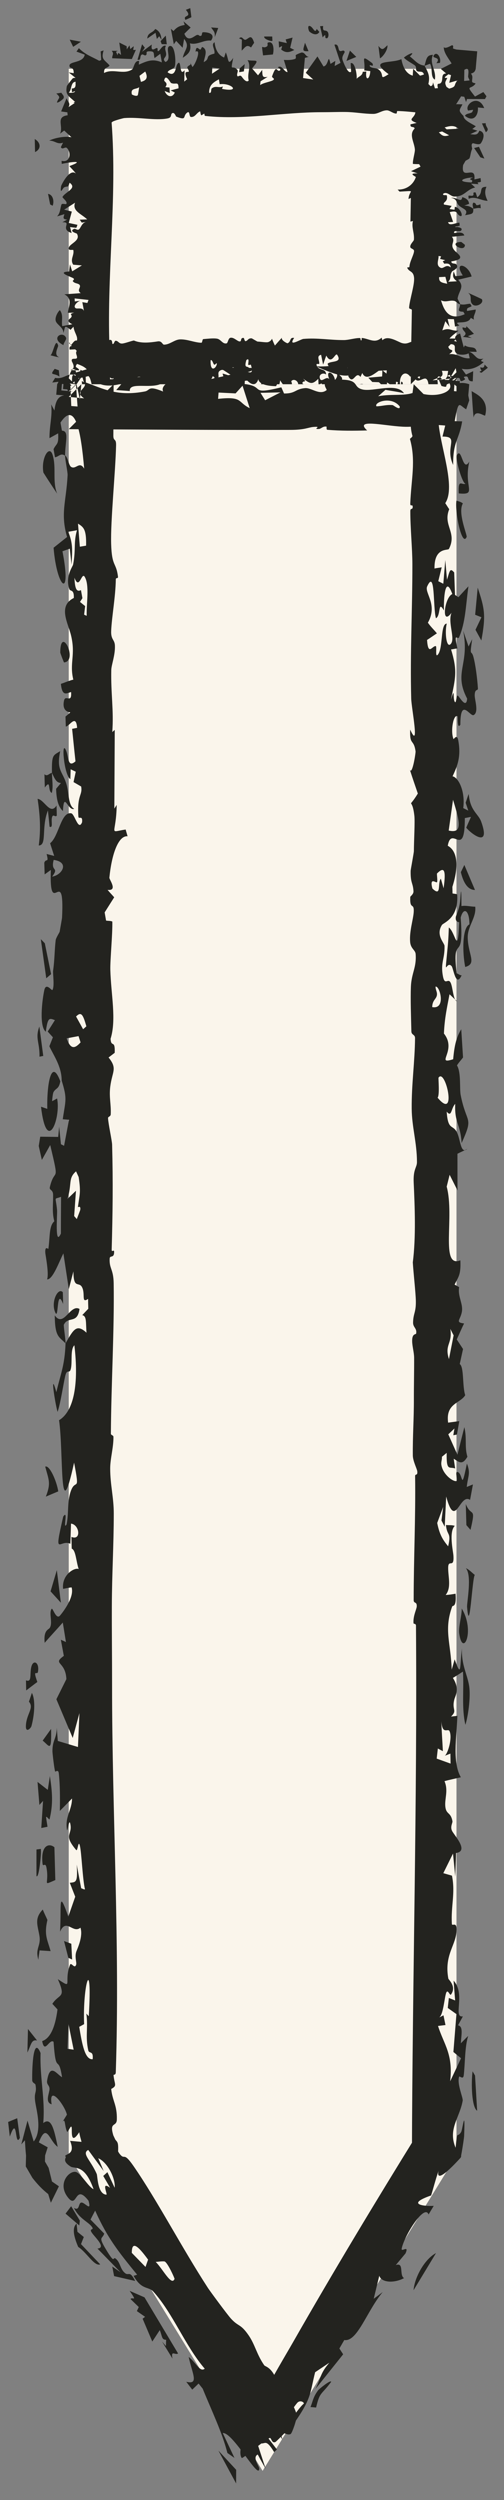
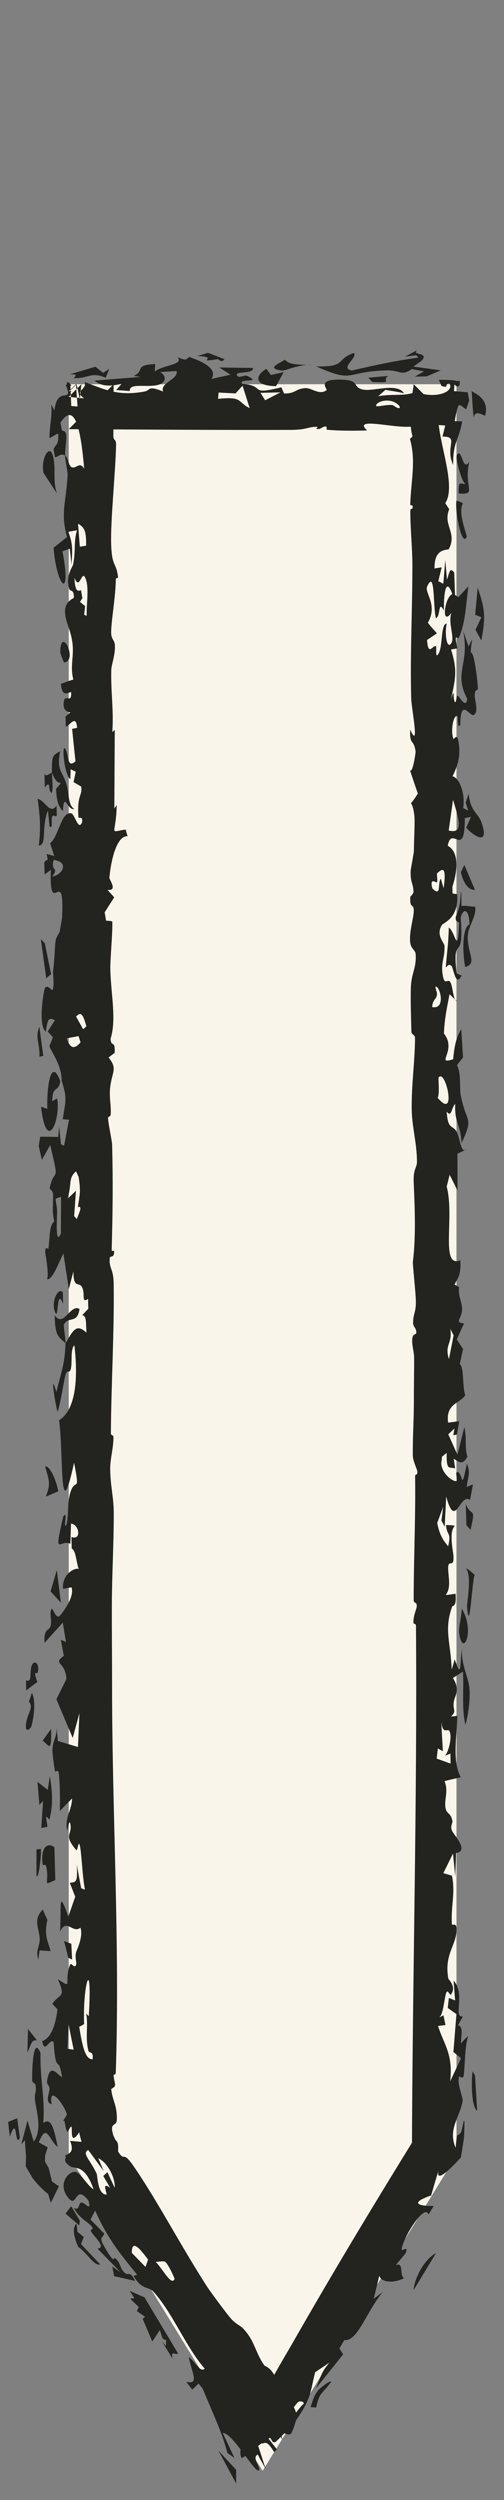
<svg xmlns="http://www.w3.org/2000/svg" width="22" height="109" viewBox="0 0 22 109" fill="none">
  <rect x="0" y="0" width="22" height="109" fill="#808080" stroke="none" />
-   <path d="M3 3L19.926 3V16.752H3L3 3Z" fill="#FAF5EB" />
-   <path d="M8.095 0.867C7.956 0.628 8.419 0.785 8.112 0.428C8.176 0.404 8.24 0.379 8.305 0.355C8.321 0.487 8.337 0.619 8.354 0.751C8.268 0.79 8.182 0.829 8.095 0.867C8.095 0.867 8.095 0.867 8.095 0.867ZM7.978 2.519C8.056 2.143 8.307 2.042 8.036 1.695C8.015 1.824 7.993 1.953 7.971 2.082C7.877 1.982 7.783 1.882 7.689 1.783C7.655 1.832 7.621 1.881 7.587 1.93C7.544 1.705 7.502 1.48 7.459 1.255C7.497 1.288 7.536 1.322 7.574 1.354C7.725 1.172 7.859 1.122 8.064 1.088C8.046 1.035 8.028 0.983 8.01 0.93C8.114 1.02 8.218 1.111 8.322 1.201C8.232 1.289 8.131 1.388 8.048 1.471C8.181 1.823 8.417 1.627 8.539 1.553C8.706 1.453 8.669 1.62 8.793 1.55C8.812 1.539 8.815 1.408 8.854 1.406C9.051 1.396 9.434 1.465 9.21 1.771C8.885 1.732 8.608 1.978 8.29 1.888C8.374 2.242 8.206 2.362 7.978 2.519ZM13.94 1.392C13.842 1.564 13.642 1.495 13.506 1.375C13.506 1.375 13.505 1.375 13.505 1.375C13.476 1.349 13.408 1.121 13.505 1.13C13.664 1.146 13.741 1.506 13.825 1.262C13.862 1.307 13.901 1.347 13.94 1.392ZM14.286 1.371C14.383 1.459 14.339 1.73 14.217 1.657C14.217 1.657 14.217 1.657 14.217 1.657C14.166 1.627 14.266 1.413 14.083 1.63C14.046 1.461 14.009 1.307 13.972 1.143C14.017 1.141 14.058 1.136 14.105 1.134C14.073 1.412 14.188 1.284 14.286 1.371ZM9.375 1.618C9.39 1.368 9.326 1.37 9.216 1.196C9.32 1.205 9.423 1.213 9.526 1.221C9.475 1.354 9.425 1.486 9.375 1.618ZM6.95 1.579C6.95 1.579 6.95 1.579 6.95 1.579C6.916 1.619 6.882 1.658 6.848 1.697C6.828 1.608 6.808 1.519 6.788 1.43C6.669 1.514 6.549 1.598 6.429 1.682C6.444 1.409 6.658 1.454 6.776 1.263C6.952 1.345 7.036 1.503 7.048 1.734C7.015 1.683 6.983 1.631 6.95 1.579ZM17.923 17.086C17.883 17.162 17.843 17.237 17.803 17.313C17.857 17.347 17.909 17.373 17.963 17.413C18.103 17.085 18.116 17.375 18.3 17.355C18.862 17.293 18.713 16.783 19.221 17.53C18.813 17.494 18.97 17.845 18.724 18.116C18.673 17.91 18.917 17.446 18.752 17.349C18.467 17.567 18.193 17.77 17.878 17.911C17.887 17.946 17.896 17.982 17.905 18.018C17.955 17.995 18.005 17.973 18.055 17.95C18.001 18.045 17.948 18.14 17.893 18.236C17.963 18.02 17.786 18.141 17.81 17.892C17.82 17.782 17.898 17.628 17.944 17.523C17.825 17.465 17.703 17.413 17.583 17.357C17.645 17.269 17.708 17.18 17.77 17.092C17.82 17.09 17.871 17.088 17.922 17.085C17.922 17.085 17.922 17.086 17.923 17.086ZM1.517 6.061C1.774 6.212 1.817 6.487 1.53 6.631C1.526 6.441 1.521 6.251 1.517 6.061ZM7.059 1.925C7.042 1.881 7.026 1.838 7.009 1.794C7.084 1.713 7.16 1.633 7.236 1.552C7.25 1.678 7.265 1.805 7.28 1.93C7.206 1.929 7.133 1.927 7.059 1.925ZM11.892 1.784C11.836 1.792 11.831 1.788 11.763 1.77C11.763 1.77 11.763 1.77 11.763 1.77C11.736 1.763 11.507 1.689 11.533 1.592C11.646 1.59 11.767 1.592 11.883 1.592C11.886 1.656 11.887 1.72 11.892 1.784ZM10.558 1.727C10.558 1.727 10.557 1.727 10.557 1.727C10.516 1.712 10.477 1.682 10.434 1.676C10.588 1.523 10.612 1.798 10.751 1.72C10.89 1.642 10.976 1.49 11.094 1.867C11.05 1.923 11.003 2.004 10.958 2.07C10.76 1.919 10.707 2.061 10.549 2.209C10.552 2.048 10.555 1.888 10.558 1.727ZM21.021 16.25C20.835 16.212 21.018 16.17 21.02 16.166C21.02 16.166 21.02 16.166 21.021 16.166C20.848 15.832 21.124 16.21 21.153 15.894C21.199 15.941 21.248 15.987 21.295 16.034C21.206 16.106 21.104 16.18 21.021 16.25ZM21.039 5.38C21.093 5.377 21.147 5.373 21.201 5.37C21.189 5.56 21.402 5.608 21.208 5.766C21.151 5.637 21.094 5.509 21.038 5.38C21.038 5.38 21.038 5.38 21.039 5.38ZM12.848 2.178C12.637 2.282 12.482 2.327 12.28 2.163C12.28 2.163 12.28 2.163 12.279 2.162C12.268 2.152 12.324 2.039 12.309 2.01C12.267 2.027 12.224 2.053 12.182 2.074C12.176 1.983 12.171 1.892 12.165 1.802C12.284 1.828 12.402 1.853 12.521 1.879C12.504 1.826 12.486 1.773 12.468 1.72C12.569 1.693 12.67 1.666 12.771 1.638C12.736 1.787 12.701 1.936 12.666 2.085C12.727 2.117 12.787 2.147 12.848 2.178ZM20.446 8.539C20.505 8.506 20.604 8.567 20.655 8.515C20.705 8.464 20.595 8.368 20.762 8.391C20.784 8.46 20.81 8.534 20.833 8.605C21.134 8.376 20.862 8.148 21.234 8.144C21.137 8.364 21.182 8.544 21.285 8.757C20.99 8.748 20.735 8.535 20.458 8.669C20.454 8.626 20.448 8.581 20.446 8.539C20.446 8.539 20.446 8.539 20.446 8.539ZM3.986 5.624C3.856 5.602 3.558 5.722 3.394 5.55C3.353 5.508 3.219 4.959 3.219 4.887C3.223 4.643 3.388 4.61 3.212 4.452C3.271 4.45 3.328 4.441 3.387 4.436C3.377 4.273 3.366 4.109 3.356 3.946C3.284 3.971 3.213 3.996 3.141 4.021C3.138 3.967 3.134 3.912 3.131 3.858C3.388 3.857 3.236 3.648 3.37 3.453C3.247 3.355 3.123 3.257 3 3.158C3.071 3.17 3.154 3.179 3.217 3.193C3.225 2.916 3.076 2.982 3.051 2.93C2.907 2.64 3.638 2.787 3.698 2.383C3.581 2.338 3.459 2.294 3.339 2.25C3.374 2.2 3.408 2.15 3.443 2.1C3.713 2.379 4.017 2.477 4.333 2.651C4.362 2.639 4.39 2.628 4.418 2.617C4.41 2.491 4.402 2.367 4.394 2.241C4.437 2.226 4.48 2.212 4.523 2.197C4.396 2.61 4.572 2.604 4.784 2.856C4.671 3.001 4.532 2.913 4.542 3.183C4.929 2.975 5.383 3.269 5.76 3.034C5.853 2.976 5.853 2.628 6.073 2.66C6.065 2.698 6.064 2.767 6.059 2.818C6.44 2.651 6.67 2.551 7.066 2.721C7.043 2.596 7.02 2.47 6.998 2.345C6.914 2.407 6.83 2.471 6.746 2.533C6.689 2.326 6.773 2.235 6.523 2.237C6.318 2.239 6.44 2.33 6.384 2.391C6.309 2.475 6.243 2.31 6.161 2.404C6.098 2.476 6.166 2.646 6.003 2.603C6.068 2.382 6.136 2.154 6.202 1.93C6.242 1.98 6.282 2.03 6.322 2.08C6.281 2.14 6.241 2.198 6.201 2.257C6.343 2.151 6.478 2.051 6.625 1.941C6.577 2.26 6.729 2.141 6.812 2.103C6.94 2.044 6.83 2.264 6.914 2.227C6.999 2.19 7.09 1.944 7.242 1.997C7.16 2.139 7.272 2.266 7.25 2.398C7.229 2.529 7.067 2.558 7.222 2.702C7.52 2.593 7.197 2.092 7.398 2.011C7.64 1.914 7.697 2.729 7.625 2.905C7.568 3.043 7.373 3.015 7.316 3.152C7.665 3.4 7.669 2.911 7.728 2.815C7.945 2.466 7.799 3.397 8.056 3.06C8.052 3.234 8.048 3.391 8.043 3.558C8.087 3.526 8.117 3.484 8.17 3.459C8.012 3.12 8.141 3.134 8.208 3.134C8.312 3.132 8.151 2.967 8.179 2.924C8.253 2.81 8.371 2.862 8.299 2.713C8.331 2.782 8.367 2.852 8.4 2.921C8.522 2.834 8.809 2.108 8.536 2.254C8.561 1.985 8.65 2.114 8.719 2.155C8.788 2.196 8.786 2.025 8.847 2.056C9.088 2.183 8.93 2.477 8.892 2.708C9.211 2.549 8.899 2.444 9.358 2.338C9.402 2.15 9.19 1.95 9.367 1.841C9.399 2.167 9.529 2.402 9.783 2.51C9.807 2.435 9.832 2.36 9.856 2.285C9.995 2.586 9.924 2.899 10.18 2.525C10.043 3.212 10.137 2.773 10.366 3.052C10.413 3.109 10.305 3.251 10.37 3.324C10.4 3.356 10.471 3.249 10.543 3.332C10.578 3.373 10.743 3.638 10.856 3.512C10.773 3.179 10.989 2.896 10.804 2.621C11.146 2.688 11.386 2.529 11.002 2.982C11.089 3.083 11.176 3.183 11.263 3.284C11.324 3.204 11.385 3.126 11.446 3.047C11.455 3.32 11.446 3.397 11.685 3.349C11.581 3.413 11.478 3.479 11.374 3.544C11.37 3.599 11.356 3.657 11.359 3.71C11.487 3.605 11.846 3.56 11.932 3.487C12.02 3.415 11.852 3.395 11.877 3.324C12.085 2.742 12.069 3.171 12.218 3.071C12.306 3.012 12.096 2.948 12.143 2.923C12.318 2.83 12.399 3.14 12.553 3.144C12.498 2.968 12.444 2.79 12.39 2.612C12.552 2.622 12.733 2.623 12.883 2.567C12.943 2.545 12.898 2.414 12.908 2.406C12.956 2.361 13.15 2.29 13.171 2.289C13.326 2.288 13.331 2.469 13.482 2.479C13.423 2.494 13.367 2.508 13.309 2.523C13.283 2.816 13.256 3.109 13.229 3.403C13.377 3.425 13.525 3.446 13.674 3.467C13.565 3.369 13.457 3.272 13.348 3.174C13.518 2.937 13.687 2.699 13.857 2.461C13.945 2.607 14.033 2.753 14.121 2.898C14.361 2.86 14.313 2.269 14.426 2.786C14.497 2.743 14.568 2.699 14.638 2.656C14.628 2.73 14.618 2.804 14.608 2.878C14.693 2.832 14.779 2.787 14.864 2.741C14.774 2.479 14.686 2.204 14.598 1.95C14.765 1.893 14.769 2.115 14.794 2.171C14.86 2.317 14.992 2.119 15.044 2.255C15.062 2.302 14.898 2.448 14.954 2.616C14.965 2.649 15.185 3.268 15.326 3.125C15.323 3.013 15.312 2.876 15.307 2.754C15.495 2.685 15.592 3.271 15.567 3.435C15.667 3.32 15.814 3.311 15.835 3.131C15.886 3.127 15.937 3.123 15.989 3.118C15.935 3.556 16.149 3.476 16.163 3.1C16.075 3.09 15.987 3.081 15.899 3.071C15.965 2.61 15.697 2.332 16.255 2.759C16.362 2.999 16.066 2.726 16.152 2.906C16.304 3.01 16.445 2.923 16.589 3.09C16.768 3.298 16.548 3.499 16.964 3.234C16.046 2.569 17.09 2.784 17.521 2.578C17.64 3.235 18.004 3.443 18.506 3.247C18.454 3.065 18.296 3.159 18.205 3.099C18.114 3.038 18.212 2.93 18.099 2.845C17.986 2.759 17.745 2.643 17.631 2.514C17.728 2.411 18.207 2.166 17.89 2.46C18.127 2.641 18.238 2.827 18.531 2.861C18.619 2.576 18.613 2.398 18.898 2.39C18.729 2.786 19.054 3.062 18.983 3.471C18.78 3.376 18.893 2.978 18.776 2.787C18.764 2.768 18.575 2.868 18.531 2.861C18.722 3.219 18.788 3.352 18.67 3.777C18.805 3.74 18.889 3.793 18.901 3.59C18.93 3.678 18.958 3.766 18.985 3.854C19.029 3.852 19.069 3.844 19.115 3.846C19.051 3.539 19.175 3.728 19.264 3.589C19.352 3.45 19.234 3.208 19.476 3.205C19.395 3.133 19.321 3.072 19.243 3.004C19.399 2.925 19.556 2.846 19.713 2.767C19.603 2.58 19.365 2.302 19.371 2.055C19.443 2.148 19.69 1.985 19.717 1.978C19.822 1.953 19.765 2.108 19.773 2.112C19.827 2.137 19.879 2.148 19.926 2.16L20.831 2.238L20.765 3C20.741 3.093 20.712 3.167 20.556 3.209C20.662 3.332 20.601 3.425 20.607 3.556C20.611 3.628 20.784 3.614 20.751 3.656C20.532 3.936 20.308 3.669 20.734 4.21C20.854 4.144 20.977 4.08 21.099 4.014C21.144 4.075 21.19 4.136 21.235 4.197C21.213 4.238 21.191 4.279 21.169 4.319C20.908 4.319 20.647 4.317 20.386 4.317C20.371 4.361 20.358 4.406 20.343 4.451C20.318 4.374 20.292 4.297 20.266 4.22C20.22 4.213 20.174 4.207 20.128 4.2C20.057 4.314 19.985 4.428 19.914 4.542C20.005 4.544 20.096 4.546 20.187 4.549C20.06 4.806 19.983 4.812 20.234 5.057C20.231 5.245 20.611 5.399 20.77 5.507C20.72 5.547 20.668 5.586 20.617 5.625C20.693 5.65 20.768 5.676 20.843 5.701C20.738 5.75 20.633 5.8 20.529 5.85C20.767 5.878 20.842 5.892 20.925 5.698C21.222 5.765 21.091 6.106 20.991 6.244C20.916 6.35 20.669 6.233 20.638 6.246C20.536 6.29 20.624 6.464 20.607 6.5C20.537 6.654 20.549 6.762 20.494 6.901C20.483 6.929 20.327 7.004 20.322 7.011C20.295 7.061 20.219 7.184 20.216 7.198C20.099 7.923 20.78 7.149 20.708 7.823C20.798 7.803 20.887 7.784 20.977 7.764C20.982 7.815 20.987 7.867 20.993 7.918C20.918 7.982 20.782 7.904 20.892 8.032C20.781 8.024 20.67 8.016 20.56 8.007C20.62 8.063 20.679 8.116 20.739 8.174C20.355 8.263 20.268 8.59 19.817 8.567C19.664 8.559 19.507 8.327 19.343 8.45C19.311 8.549 19.494 8.482 19.504 8.523C19.57 8.816 19.314 8.799 19.382 8.919C19.492 8.938 19.604 8.957 19.715 8.977C19.683 9.022 19.651 9.067 19.619 9.113C19.692 9.124 19.767 9.135 19.84 9.145C19.845 9.102 19.85 9.055 19.855 9.015C20.142 9.07 20.27 9.57 20.026 9.38C19.927 9.302 19.969 9.16 19.631 9.249C19.68 9.383 19.729 9.535 19.778 9.676C19.705 9.681 19.632 9.685 19.559 9.689C19.607 9.879 19.898 9.706 20.054 9.707C20.058 9.75 20.062 9.794 20.066 9.838C19.996 9.856 19.922 9.874 19.854 9.893C19.966 9.895 20.227 9.919 20.13 10.049C20.067 10.132 19.784 10.001 19.823 10.159C19.998 10.148 20.211 10.09 20.268 10.267C20.085 10.285 19.918 10.309 19.726 10.323C19.901 10.543 19.619 10.643 19.823 10.901C19.952 11.065 20.411 11.289 19.704 11.395C19.686 11.515 19.861 11.477 19.901 11.512C20.088 11.68 19.753 11.804 19.733 11.835C19.607 12.034 19.723 12.123 19.565 12.285C19.696 12.277 19.82 12.272 19.947 12.265C19.751 12.116 19.761 12.041 19.803 11.833C19.829 11.903 19.856 11.973 19.882 12.042C19.988 12.031 20.094 12.02 20.2 12.009C19.782 11.365 20.442 11.515 20.587 12.055C20.391 12.101 20.195 12.15 19.998 12.196C20.295 12.508 20.037 12.654 19.975 13.007C19.968 13.049 20.081 13.202 20.087 13.267C20.087 13.266 20.088 13.265 20.089 13.264C20.274 13.305 20.36 13.249 20.526 13.243C20.547 13.278 20.567 13.314 20.588 13.35C20.462 13.429 20.358 13.401 20.388 13.557C20.514 13.536 20.64 13.516 20.766 13.495C20.77 13.666 20.633 13.778 20.692 13.937C20.645 13.911 20.597 13.884 20.549 13.857C20.428 14.204 19.688 13.928 20.056 14.19C19.991 14.207 19.926 14.223 19.862 14.24C19.846 14.132 19.83 14.024 19.815 13.916C19.723 13.914 19.632 13.912 19.541 13.91C19.568 14.025 19.596 14.142 19.624 14.257C19.562 14.173 19.501 14.088 19.44 14.004C19.396 14.137 19.352 14.271 19.308 14.405C19.644 14.263 19.686 14.448 20.018 14.413C19.741 14.65 19.376 14.836 19.61 15.204C19.657 15.277 19.889 15.237 19.606 15.444C19.976 15.394 20.15 15.653 20.502 15.62C20.485 15.548 20.474 15.473 20.453 15.403C20.331 15.483 19.995 15.496 19.896 15.375C19.769 15.221 20.001 14.996 19.629 15.005C19.646 14.944 19.657 14.887 19.671 14.827C19.764 14.852 19.857 14.876 19.949 14.9C19.804 14.73 19.851 14.623 20.084 14.542C20.138 14.744 20.191 14.946 20.244 15.149C20.26 15.119 20.276 15.088 20.291 15.059C20.529 15.212 20.755 15.054 20.806 15.34C20.697 15.338 20.588 15.337 20.479 15.335C20.77 15.439 20.768 15.724 21.103 15.633C21 15.719 20.935 15.737 21.116 15.785C20.861 16.012 20.539 16.158 20.155 16.078C20.217 16.162 20.279 16.246 20.341 16.33C20.446 16.281 20.55 16.233 20.655 16.184C20.649 16.33 20.642 16.478 20.636 16.625C20.326 16.639 20.542 16.342 20.264 16.428C20.209 16.445 20.328 16.524 20.297 16.544C19.957 16.763 20.202 16.42 19.942 16.484C19.885 16.713 19.653 16.652 19.647 16.752L19.926 16.473C19.884 16.471 19.813 16.509 19.68 16.618C19.668 16.528 19.655 16.437 19.644 16.347C19.488 16.342 19.501 16.545 19.367 16.583C19.283 16.607 19.178 16.251 19.085 16.493C19.069 16.538 19.224 16.973 18.897 16.954C18.643 16.939 18.749 16.632 18.611 16.523C18.474 16.414 18.159 16.84 18.067 16.357C18.139 16.421 18.23 16.455 18.31 16.508C18.343 16.414 18.374 16.321 18.406 16.227C18.224 16.349 18.035 16.205 17.912 16.43C17.668 16.087 17.395 16.405 17.469 16.793C17.549 16.737 17.462 16.568 17.574 16.675C17.585 16.766 17.597 16.856 17.608 16.946C17.419 16.935 17.287 16.938 17.373 16.662C17.344 16.656 17.315 16.649 17.285 16.642C17.28 16.842 17.276 17.042 17.27 17.241C17.235 17.263 17.2 17.286 17.165 17.308C17.126 17.264 17.087 17.22 17.047 17.176C17.1 16.86 17.191 16.85 16.891 16.674C16.89 16.783 16.889 16.891 16.888 17C16.637 16.862 16.631 16.598 16.316 16.608C16.557 16.229 16.69 16.9 16.689 16.141C16.749 16.191 16.81 16.241 16.871 16.291C16.88 16.181 16.889 16.071 16.898 15.961C16.573 16.019 16.032 16.743 15.814 16.263C15.788 16.321 15.761 16.372 15.735 16.435C15.521 16.146 15.429 16.796 15.213 16.421C15.19 16.382 15.237 15.771 14.955 15.793C14.962 15.873 14.966 16.006 14.971 16.106C14.91 16.058 14.85 16.007 14.789 15.957C14.778 16.03 14.767 16.103 14.756 16.177C14.86 16.206 14.963 16.235 15.068 16.263C14.981 16.288 14.894 16.314 14.808 16.339C14.921 16.459 14.971 16.46 14.903 16.652C14.805 16.663 14.707 16.675 14.609 16.687C14.599 16.736 14.589 16.786 14.579 16.835C14.627 16.982 14.675 17.125 14.722 17.274C14.467 17.154 14.245 17.148 14.049 16.859C14.016 16.811 14.134 16.619 13.906 16.792C13.903 16.691 13.897 16.608 13.893 16.515C13.614 16.799 13.523 16.714 13.232 16.509C13.42 16.7 13.253 16.576 13.205 16.678C13.172 16.749 13.3 16.738 13.286 16.812C13.271 16.886 13.105 17.182 13.247 17.217C13.596 16.61 13.691 17.336 14.139 17.044C14.07 17.123 14 17.201 13.931 17.279C13.964 17.332 13.993 17.381 14.028 17.437C13.778 17.318 13.9 17.395 13.797 17.489C13.694 17.582 13.507 17.662 13.382 17.688C13.343 17.696 13.384 17.56 13.295 17.547C13.235 17.538 13.069 17.74 13.031 17.502C13.006 17.347 13.272 16.921 12.904 16.922C12.835 16.77 13.011 16.817 13.015 16.799C13.047 16.618 12.821 16.482 12.716 16.62C12.708 16.632 12.79 16.773 12.701 16.828C12.488 16.96 12.365 16.799 12.227 16.58C12.212 16.836 12.033 17.142 11.809 17.048C11.798 17.121 11.787 17.195 11.776 17.269C11.81 17.23 11.845 17.192 11.88 17.153C11.917 17.199 11.957 17.232 11.994 17.287C11.77 17.349 11.738 17.703 11.631 17.832C11.262 18.273 11.486 17.34 11.552 17.179C11.6 17.244 11.646 17.317 11.694 17.385C11.688 17.296 11.683 17.206 11.678 17.116C11.127 17.119 11.594 16.537 11.314 16.371C11.242 16.81 11.037 16.852 10.775 16.574C10.746 16.576 10.717 16.576 10.688 16.579C10.683 16.643 10.683 16.741 10.675 16.783C10.36 16.858 10.304 16.182 10.274 16.117C10.141 15.834 10.038 16.227 9.999 16.23C9.834 16.244 9.786 16.069 9.63 16.144C9.461 16.225 9.576 16.359 9.525 16.479C9.484 16.574 9.351 16.591 9.296 16.69C9.318 16.609 9.342 16.53 9.364 16.449C9.189 16.339 9.046 16.232 8.848 16.205C8.624 16.795 8.433 15.799 8.51 16.607C8.698 16.662 8.804 16.754 8.904 16.96C8.781 16.986 8.657 17.012 8.534 17.038C8.498 16.95 8.472 16.863 8.43 16.773C8.337 16.961 8.124 16.88 8.04 16.936C7.647 17.195 7.768 17.516 7.409 16.976C7.668 16.923 7.668 16.661 7.924 16.697C7.869 16.51 7.738 16.549 7.823 16.325C7.575 16.38 7.655 16.58 7.558 16.758C7.475 16.911 7.307 16.92 7.317 17.119C7.3 17.01 7.286 16.904 7.269 16.794C7.109 16.795 6.948 16.795 6.787 16.796C6.856 16.682 6.924 16.567 6.993 16.454C6.941 16.41 6.889 16.367 6.837 16.324C6.442 16.68 5.76 16.028 5.869 16.922C5.679 16.95 5.655 16.838 5.551 16.669C5.54 16.737 5.529 16.793 5.517 16.869C5.394 16.798 5.3 17.052 5.191 16.986C5.083 16.921 5.056 16.68 5.04 17.084C4.97 16.968 4.9 16.872 4.83 16.764C4.788 16.856 4.746 16.947 4.704 17.038C4.638 16.99 4.572 16.942 4.507 16.894C4.471 17.087 4.212 17.004 4.098 17.133C3.99 16.925 3.993 16.27 3.738 16.387C3.744 16.55 3.751 16.712 3.757 16.875C3.699 16.841 3.64 16.807 3.582 16.773C3.578 16.72 3.575 16.667 3.571 16.614C3.601 16.63 3.631 16.646 3.661 16.663C3.635 16.574 3.609 16.484 3.584 16.395C3.495 16.527 3.405 16.66 3.316 16.794C3.437 16.894 3.557 16.995 3.678 17.096C3.527 17.215 3.421 17.096 3.289 17.229C3.175 17.005 3.217 16.875 3.264 16.632C3.221 16.653 3.178 16.673 3.135 16.693C3.164 16.45 3.091 16.305 3.34 16.325C3.323 16.255 3.306 16.189 3.289 16.117C3.248 16.128 3.222 16.069 3.177 16.096C3.101 16.141 3.036 16.323 3 16.491L3.261 16.752C3.159 16.73 3.062 16.718 3.006 16.722C2.981 16.723 2.979 16.736 2.984 16.752L2.983 16.767L3 16.768C3.037 16.757 3.093 16.709 3.09 16.786C3.085 16.906 3.028 16.949 3 16.983L2.751 16.962L2.769 16.752C2.749 16.736 2.731 16.73 2.702 16.752L2.679 17.022L3 17.05C3.025 17.082 3.084 17.128 3.2 17.207C3.108 17.327 3.066 17.301 3 17.257L2.455 17.21L2.495 16.752C2.514 16.723 2.537 16.689 2.552 16.644C2.462 16.656 2.372 16.667 2.282 16.678C2.324 16.61 2.365 16.543 2.407 16.475C2.87 16.569 3.044 16.07 3.45 16.519C3.471 16.387 3.492 16.254 3.514 16.122C3.561 16.149 3.608 16.177 3.656 16.204C3.631 16.264 3.606 16.323 3.581 16.383C3.668 16.312 3.755 16.242 3.842 16.172C3.734 16.006 3.568 15.941 3.364 15.865C3.214 16.058 3.418 15.995 3.459 16.145C3.329 16.14 3.21 16.147 3.074 16.134C3.342 16.056 3.147 15.802 3.134 15.743C3.094 15.564 3.358 15.705 3.363 15.585C3.369 15.465 3.212 15.324 3.473 15.226C3.327 15.228 3.175 15.235 3.041 15.242C2.993 15.056 3.166 15.093 3.189 15.074C3.558 14.765 3.246 14.598 3.209 14.245C3.163 14.29 3.122 14.335 3.079 14.381C2.768 14.115 2.863 14.294 2.761 14.525C2.792 14.308 2.527 14.184 2.448 14.031C2.369 13.879 2.505 13.617 2.611 13.521C2.782 13.74 2.67 13.976 2.717 14.22C2.866 14.192 2.992 14.165 3.157 14.136C2.843 13.989 3.053 13.903 3.094 13.854C3.216 13.711 2.947 13.715 3.237 13.629C3.137 13.632 3.053 13.635 2.96 13.639C3.002 13.343 3.178 13.024 2.81 12.832C3.049 12.814 3.28 12.801 3.524 12.781C3.344 12.655 3.528 12.548 3.486 12.443C3.444 12.338 3.251 12.378 3.176 12.255C3.163 12.232 3.284 12.184 3.194 12.128C3.105 12.071 2.438 11.862 3.02 11.837C3.023 11.731 3.044 11.631 3.054 11.527C3.087 11.628 3.119 11.729 3.152 11.83C3.293 11.744 3.434 11.658 3.575 11.572C3.449 11.561 3.321 11.55 3.197 11.54C3.043 11.308 3.249 11.139 3.201 10.905C3.192 10.866 2.943 10.958 3.007 10.785C3.07 10.611 3.535 10.483 3.355 10.187C3.346 10.172 2.99 10.085 3.237 9.979C3.292 9.955 3.375 10.056 3.448 10.001C3.522 9.945 3.582 9.699 3.757 9.679C3.695 9.682 3.631 9.697 3.568 9.705C3.538 9.663 3.509 9.62 3.48 9.577C3.589 9.573 3.698 9.569 3.806 9.565C3.553 9.323 3.139 9.198 3.276 8.838C3.118 8.939 2.959 9.04 2.801 9.141C2.912 9.169 3.024 9.196 3.135 9.224C3.091 9.389 3.047 9.555 3.002 9.721C3.129 9.748 3.255 9.775 3.381 9.802C3.365 9.846 3.349 9.889 3.333 9.933C3.241 9.922 3.15 9.911 3.059 9.9C3.081 9.987 3.104 10.074 3.127 10.16C2.587 9.984 3.172 9.668 2.721 9.691C2.791 9.652 2.862 9.613 2.932 9.574C2.713 9.557 2.776 9.477 2.811 9.337C2.703 9.369 2.597 9.405 2.488 9.434C2.64 9.298 2.625 9.057 2.684 8.916C2.709 8.854 2.868 8.915 2.887 8.897C2.984 8.803 2.707 8.622 2.729 8.584C2.86 8.359 3.384 8.212 3.038 7.966C2.953 8.22 2.989 8.081 2.797 8.172C2.737 8.2 2.611 8.529 2.667 8.117C2.674 8.069 3.037 7.323 3.314 7.568C3.226 7.447 3.123 7.353 3.029 7.242C3.762 6.971 3.073 7.065 2.695 7.144C2.693 7.099 2.689 7.057 2.689 7.012C3.087 7.109 3.112 6.614 2.911 6.446C2.844 6.39 2.717 6.547 2.657 6.417C2.684 6.355 2.721 6.285 2.752 6.22C2.5 6.315 2.403 6.128 2.147 6.131C2.375 6.012 2.859 5.921 3.121 5.986C3.015 5.888 2.909 5.789 2.802 5.691C2.741 5.736 2.681 5.783 2.62 5.828C2.781 5.507 2.415 5.093 2.953 5.026C2.949 4.984 2.946 4.941 2.942 4.898C2.851 4.885 2.76 4.872 2.669 4.859C2.748 4.666 2.828 4.474 2.906 4.281C2.963 4.453 3.092 4.494 2.987 4.674C3.092 4.604 3.197 4.534 3.301 4.465C3.02 4.195 2.835 4.158 2.919 3.75C2.923 3.731 3.158 3.423 3.181 3.412C3.287 3.364 3.439 3.437 3.492 3.416C3.641 3.356 4.015 2.993 4.071 3C4.763 3.089 4.773 4.31 4.808 4.64C5.177 8.066 4.683 11.417 4.768 14.821C4.769 14.856 4.871 14.841 4.876 14.855C4.901 14.948 4.742 15.039 4.736 15.073C4.722 15.147 4.869 15.106 4.869 15.16C4.868 15.701 4.785 16.212 4.805 16.752L3 14.947C3.012 14.947 3.023 14.947 3.035 14.946C3.071 14.944 3.034 15.062 3.097 15.041C3.13 15.03 3.232 14.849 3.306 14.847C3.563 14.837 3.779 14.895 4.051 14.893C4.199 14.891 4.422 14.906 4.588 14.903C4.661 14.902 4.738 14.82 4.81 14.817C4.913 14.813 4.892 14.98 4.908 14.991C4.977 15.036 4.987 14.853 5.053 14.857C5.175 14.866 5.182 14.988 5.337 14.978C5.448 14.97 5.703 14.873 5.843 14.845C6.17 14.987 6.583 14.931 6.889 14.884C7.07 14.856 7.087 15.028 7.16 15.027C7.42 15.024 7.618 14.804 7.862 14.797C8.186 14.788 8.473 14.933 8.787 14.944C8.838 14.945 8.826 14.788 8.876 14.784C9.061 14.769 9.298 14.74 9.462 14.763C9.646 14.787 9.714 15.016 9.893 14.969C9.946 14.956 9.961 14.755 10.05 14.729C10.191 14.689 10.345 14.866 10.444 14.885C10.578 14.912 10.461 14.708 10.643 14.735C10.65 14.736 10.678 14.882 10.717 14.875C10.83 14.855 10.819 14.74 10.986 14.751C11.002 14.753 11.222 14.892 11.244 14.893C11.373 14.895 11.633 14.943 11.71 14.914C11.983 14.809 11.768 14.589 12 15.066C12.102 14.949 12.204 14.831 12.312 14.717C12.24 14.823 12.534 14.976 12.554 14.966C12.725 14.886 12.623 14.701 12.84 14.732C12.554 15.16 13.119 14.787 13.245 14.776C13.852 14.723 14.404 14.83 15.014 14.827C15.218 14.826 15.492 14.735 15.708 14.738C15.758 14.738 15.72 14.839 15.765 14.841C15.809 14.843 15.76 14.729 15.81 14.735C16.124 14.774 16.37 14.989 16.658 14.721C16.672 14.759 16.672 14.79 16.695 14.833C16.93 14.592 17.384 14.916 17.554 14.96C17.82 15.029 17.889 14.866 18.082 14.899C18.338 14.943 18.723 15.26 18.551 14.736C18.727 14.72 18.896 14.716 19.073 14.764C19.093 14.77 19.079 14.903 19.087 14.906C19.137 14.925 19.154 14.806 19.187 14.8C19.279 14.785 19.13 14.928 19.26 14.888C19.329 14.867 19.368 14.763 19.56 14.761C19.681 14.759 19.803 14.759 19.926 14.759L17.932 16.752C17.931 15.702 17.962 14.587 17.978 13.527C17.979 13.446 17.85 13.5 17.858 13.398C17.887 13.044 18.104 12.41 18.074 12.105C18.044 11.8 17.856 11.868 17.777 11.678C17.762 11.641 17.869 11.671 17.871 11.637C17.881 11.413 18.048 11.146 18.073 10.964C18.09 10.843 17.921 10.853 17.909 10.77C17.892 10.645 18.062 10.517 18.068 10.451C18.092 10.139 17.954 9.925 18.025 9.634C17.987 9.645 17.953 9.653 17.916 9.662C17.922 9.318 17.928 8.973 17.934 8.629C17.901 8.645 17.866 8.661 17.832 8.677C17.851 8.272 18.218 8.318 17.442 8.354C17.414 8.325 17.383 8.293 17.357 8.265C17.757 8.277 18.05 8.032 18.152 7.721C18.16 7.698 17.77 7.545 18.23 7.561C18.118 7.521 18.04 7.497 17.941 7.464C18.081 7.398 18.218 7.331 18.357 7.265C18.337 7.23 18.317 7.194 18.296 7.158C18.205 7.153 18.112 7.157 18.023 7.145C18.009 6.98 18.121 6.642 18.11 6.511C18.08 6.187 17.836 5.857 18.1 5.605C18.073 5.482 17.896 5.604 17.918 5.421C18.008 5.401 18.094 5.381 18.187 5.36C17.786 5.211 18.029 5.179 18.113 4.975C18.17 4.836 18.072 4.746 18.091 4.614C18.096 4.581 18.214 4.585 18.21 4.563C18.198 4.486 18.036 4.268 18.032 4.214C17.994 3.782 18.004 3.403 18.036 3L19.926 4.889C19.872 4.885 19.819 4.88 19.764 4.875C19.714 4.871 19.779 4.987 19.727 4.982C19.644 4.975 19.693 4.796 19.645 4.787C19.51 4.764 19.509 4.952 19.321 4.962C18.702 4.994 17.991 4.853 17.344 4.84C17.324 4.84 17.325 4.951 17.303 4.952C17.16 4.957 17.015 4.808 16.885 4.81C16.669 4.812 16.507 4.967 16.294 4.966C15.878 4.966 15.506 4.886 15.078 4.882C14.727 4.878 14.423 4.893 14.039 4.892C12.36 4.89 10.647 5.24 8.957 5.054C8.914 5.049 8.931 4.952 8.918 4.956C8.793 4.998 8.782 5.129 8.738 4.854C8.579 4.908 8.529 5.115 8.337 5.1C8.235 5.093 8.311 4.772 8.138 4.937C7.982 5.087 8.154 5.263 7.69 5.083C7.677 5.078 7.617 4.883 7.52 4.934C7.423 4.984 7.535 5.124 7.302 5.166C6.753 5.264 6.059 5.096 5.421 5.148C5.381 5.151 4.996 5.255 4.92 5.303C4.773 5.397 4.804 5.542 4.613 5.578C4.465 5.605 4.344 5.441 4.17 5.474C4.15 5.478 4.116 5.647 3.986 5.624ZM17.286 17.414C17.25 17.58 17.185 18.191 16.967 18.005C16.947 17.988 17.058 17.567 16.938 17.5C17.055 17.456 17.17 17.442 17.286 17.413C17.286 17.413 17.286 17.414 17.286 17.414ZM3.042 1.728C3.205 1.759 3.368 1.789 3.531 1.82C3.419 1.894 3.306 1.968 3.194 2.042C3.143 1.938 3.093 1.833 3.042 1.728ZM20.907 6.4C20.907 6.4 20.907 6.4 20.907 6.4C20.986 6.571 21.065 6.743 21.144 6.914C21.086 6.896 21.028 6.878 20.97 6.86C20.878 6.725 20.787 6.589 20.695 6.454C20.766 6.436 20.837 6.418 20.907 6.4ZM20.293 5.047C20.362 4.938 20.478 4.964 20.592 4.904C20.591 4.904 20.591 4.904 20.591 4.904C20.62 4.888 20.646 4.814 20.651 4.786C20.578 4.796 20.506 4.81 20.434 4.821C20.258 4.566 20.884 4.067 21.136 4.713C21.044 4.704 20.953 4.694 20.861 4.685C20.887 5.006 20.687 5.364 20.293 5.047ZM14.704 17.679C14.43 17.98 14.342 18.043 14.01 17.837C14.057 17.752 14.104 17.666 14.151 17.581C14.206 17.668 14.26 17.754 14.315 17.841C14.315 17.841 14.316 17.841 14.316 17.841C14.327 17.75 14.338 17.658 14.348 17.567C14.467 17.604 14.586 17.642 14.704 17.679ZM11.482 2.415C11.405 1.814 11.427 2.163 11.646 2.028C11.721 1.981 11.648 1.876 11.694 1.858C11.948 1.762 11.969 2.165 11.912 2.375C11.768 2.389 11.623 2.402 11.482 2.415C11.482 2.415 11.482 2.415 11.482 2.415ZM4.897 2.54C4.897 2.54 4.897 2.54 4.897 2.54C4.89 2.394 4.992 2.354 4.877 2.215C4.965 2.216 5.053 2.217 5.141 2.217C5.115 2.231 5.089 2.244 5.063 2.258C5.085 2.308 5.108 2.359 5.131 2.409C5.162 2.241 5.191 2.339 5.284 2.395C5.258 2.215 5.233 2.035 5.207 1.855C5.314 1.908 5.422 1.962 5.529 2.016C5.53 2.061 5.532 2.107 5.533 2.152C5.573 2.094 5.613 2.036 5.654 1.978C5.665 2.032 5.675 2.085 5.686 2.14C5.735 2.099 5.784 2.058 5.833 2.016C5.848 2.147 5.74 2.204 5.931 2.171C5.872 2.305 5.814 2.439 5.755 2.574C5.469 2.563 5.183 2.552 4.897 2.54ZM13.467 2.23C13.152 2.255 13.241 2.16 13.313 1.863C13.364 1.985 13.416 2.108 13.467 2.23ZM20.43 12.765C20.634 12.856 20.835 12.948 21.031 13.042C21.144 13.228 20.774 13.414 20.629 13.274C20.455 13.105 20.649 12.929 20.43 12.765ZM19.671 17.347C19.899 17.441 19.685 17.683 19.634 17.823C19.57 17.597 19.483 17.617 19.341 17.591C19.474 17.576 19.634 17.331 19.671 17.346C19.671 17.347 19.671 17.347 19.671 17.347ZM20.659 9.098C20.653 9.007 20.596 8.916 20.665 8.835C20.859 8.859 20.682 9.022 20.97 8.906C20.975 8.964 20.98 9.023 20.985 9.081C20.866 9.044 20.777 9.093 20.659 9.098C20.659 9.098 20.659 9.098 20.659 9.098ZM16.518 2.001C16.697 2.231 16.731 2.133 16.912 1.974C16.937 2.161 16.722 2.474 16.587 2.543C16.564 2.363 16.541 2.182 16.518 2.001ZM2.097 8.452C2.336 8.495 2.367 8.812 2.297 8.97C2.261 8.951 2.225 8.932 2.189 8.913C2.159 8.76 2.128 8.605 2.097 8.452ZM19.274 17.575C19.298 17.582 19.32 17.587 19.341 17.591C19.318 17.593 19.295 17.589 19.274 17.575ZM9.733 16.539C9.808 16.314 9.585 16.239 9.856 16.327C9.856 16.326 9.856 16.326 9.856 16.326C10.035 16.384 10.075 16.4 10.241 16.417C10.181 16.706 9.844 16.809 10.309 16.869C10.315 16.869 10.303 16.697 10.377 16.721C10.4 16.728 10.473 16.869 10.584 16.91C10.62 16.924 10.891 16.967 10.522 16.97C10.533 17.171 10.513 17.375 10.514 17.57C10.37 17.627 10.259 17.233 10.107 17.243C9.881 17.258 9.766 17.657 9.722 17.133C9.913 17.005 10.239 17.002 10.282 17.317C10.466 17.32 10.519 17.062 10.37 16.935C9.735 17.097 10.196 16.552 9.639 16.758C9.633 16.831 9.61 16.909 9.613 16.977C9.443 16.721 9.707 16.62 9.733 16.539ZM11.062 17.096C10.953 17.25 10.843 17.404 10.734 17.559C10.734 17.308 10.794 17.083 10.967 16.942C10.999 16.993 11.031 17.045 11.062 17.096ZM2.591 15.578C2.454 15.562 2.33 15.52 2.2 15.489C2.315 15.456 2.425 14.665 2.538 15.067C2.554 15.126 2.313 15.482 2.591 15.578ZM15.274 2.207C15.367 2.298 15.46 2.39 15.552 2.481C15.409 2.539 15.267 2.599 15.124 2.658C15.174 2.507 15.224 2.357 15.274 2.207ZM20.191 14.281C20.196 14.241 20.384 14.372 20.354 14.217C20.474 14.332 20.576 14.441 20.688 14.554C20.6 14.587 20.511 14.622 20.423 14.655C20.48 14.682 20.536 14.709 20.593 14.735C20.464 14.719 20.338 14.705 20.206 14.688C20.483 14.498 20.169 14.455 20.191 14.281ZM19.686 8.626C19.967 8.592 20.134 8.867 20.179 8.596C20.363 8.647 20.46 8.73 20.476 8.889C20.406 8.914 20.336 8.939 20.265 8.965C20.454 8.968 20.524 9.009 20.659 9.098C20.659 9.098 20.658 9.098 20.658 9.099C20.672 9.34 20.609 9.325 20.299 9.383C20.474 9.128 20.19 9.12 20.021 8.946C19.906 8.827 19.958 8.671 19.686 8.626ZM2.594 16.42C2.357 16.239 2.136 16.401 2.388 16.081C2.448 16.102 2.508 16.123 2.568 16.143C2.577 16.235 2.586 16.328 2.594 16.42ZM20.648 7.735C20.214 7.756 19.875 7.926 20.582 7.955C20.727 7.789 20.326 7.87 20.648 7.735ZM19.749 16.667C19.832 16.672 19.889 16.709 19.926 16.765L19.937 16.766L19.939 16.752C20.069 16.666 20.302 16.689 20.483 16.752L20.431 17.353L19.926 17.309C19.911 17.35 19.895 17.389 19.877 17.423C19.856 17.334 19.836 17.244 19.816 17.155C19.761 17.196 19.705 17.236 19.649 17.276C19.682 17.073 19.716 16.87 19.749 16.667ZM19.048 2.755C19.291 2.444 18.785 2.582 18.955 2.388C19.091 2.234 19.27 2.546 19.202 2.742C19.155 2.748 19.103 2.752 19.048 2.755C19.048 2.755 19.048 2.755 19.048 2.755ZM20.26 3.53C20.591 3.49 20.495 3.548 20.435 3.355C20.418 3.3 20.543 2.864 20.268 3.047C20.268 3.203 20.263 3.368 20.26 3.53ZM16.069 17.152C16.066 17.007 16.402 16.69 16.445 16.77C16.445 16.769 16.445 16.769 16.445 16.769C16.561 16.985 16.207 17.016 16.36 17.313C16.02 17.052 15.918 17.683 15.942 16.851C16.143 16.814 16.048 16.986 16.069 17.152ZM2.777 4.284C2.777 4.283 2.777 4.283 2.777 4.283C2.771 4.306 2.559 4.492 2.485 4.469C2.548 4.245 2.688 4.285 2.458 4.077C2.532 4.066 2.604 4.056 2.678 4.044C2.722 4.126 2.811 4.172 2.777 4.284ZM2.882 14.723C2.92 14.805 2.763 14.955 2.772 15.048C2.171 14.751 2.732 14.395 2.882 14.723ZM7.977 2.52C7.977 2.519 7.977 2.519 7.978 2.519C7.977 2.519 7.977 2.52 7.977 2.52C7.977 2.52 7.977 2.52 7.977 2.52ZM7.335 17.231C7.325 17.192 7.319 17.158 7.317 17.128C7.317 17.125 7.317 17.123 7.317 17.12C7.322 17.156 7.329 17.193 7.335 17.231ZM15.37 17.195C15.231 16.994 15.697 16.674 15.848 16.75C15.837 16.842 15.835 16.925 15.811 17.031C15.689 16.793 15.394 17.229 15.37 17.195ZM20.295 10.679C20.29 11.048 19.494 10.568 20.129 10.548C20.141 10.549 20.294 10.67 20.295 10.679ZM18.276 17.112C18.37 16.871 18.182 16.807 18.483 16.849C18.501 16.911 18.518 16.974 18.536 17.036C18.45 17.061 18.363 17.087 18.276 17.112ZM19.251 13.093C19.385 13.557 19.622 14 20.286 13.698C20.265 13.663 20.244 13.628 20.223 13.592C19.899 13.587 20.076 13.458 20.086 13.268C19.957 13.241 19.928 13.136 19.818 13.116C19.607 13.078 19.459 13.199 19.251 13.093ZM10.438 3.147C10.446 3.092 10.453 3.037 10.461 2.982C10.534 2.919 10.607 2.857 10.681 2.795C10.669 2.901 10.657 3.007 10.645 3.113C10.576 3.125 10.508 3.136 10.439 3.148C10.439 3.148 10.438 3.147 10.438 3.147ZM11.514 16.412C11.472 17.021 11.619 16.909 11.918 16.601C11.784 16.538 11.649 16.475 11.514 16.412ZM19.498 5.64C19.671 5.631 19.843 5.621 20.016 5.611C19.836 5.453 19.638 5.482 19.409 5.558C19.439 5.586 19.468 5.613 19.498 5.64ZM19.424 3.357C19.388 3.422 19.528 3.389 19.525 3.396C19.452 3.562 19.388 3.586 19.493 3.79C19.529 3.815 19.568 3.839 19.606 3.864C19.968 3.77 19.77 3.701 19.983 3.502C19.859 3.538 19.735 3.574 19.61 3.61C19.636 3.498 19.662 3.388 19.688 3.277C19.65 3.264 19.612 3.25 19.574 3.237C19.524 3.277 19.469 3.317 19.424 3.357ZM9.59 2.99C9.482 2.976 9.374 2.961 9.266 2.947C9.262 3.036 9.258 3.126 9.254 3.215C9.366 3.14 9.478 3.065 9.59 2.99ZM9.296 16.69C9.287 16.721 9.279 16.753 9.272 16.785C9.272 16.746 9.282 16.715 9.296 16.69ZM3.267 3.999C3.329 3.876 3.288 3.699 3.301 3.565C3.077 3.576 3.139 3.917 3.004 4.037C3.044 4.056 3.24 4.05 3.267 3.999ZM19.86 16.488C19.748 16.457 19.637 16.427 19.526 16.396C19.538 16.322 19.55 16.248 19.562 16.173C19.471 16.171 19.379 16.169 19.287 16.167C19.406 16.496 19.143 16.42 18.883 16.583C19.208 16.551 19.534 16.52 19.86 16.488ZM6.152 3.57C6.39 3.508 6.474 3.393 6.34 3.118C6.256 3.181 6.172 3.244 6.088 3.307C6.11 3.395 6.131 3.482 6.152 3.57ZM4.969 16.483C4.77 16.585 4.766 16.217 4.572 16.423C4.676 16.491 4.78 16.559 4.884 16.627C4.912 16.579 4.941 16.531 4.969 16.483ZM14.72 15.472C14.637 15.344 14.48 15.953 14.244 15.504C14.188 15.638 14.153 15.766 14.104 15.897C14.076 15.754 14.044 15.61 14.017 15.468C14.017 15.468 14.017 15.468 14.017 15.468C13.803 15.516 13.942 15.695 13.937 15.847C13.935 15.91 13.776 15.805 13.825 15.941C13.911 16.176 14.231 16.041 14.232 16.327C14.12 16.234 13.9 16.312 13.965 16.503C14.036 16.713 14.243 16.361 14.375 16.535C14.186 16.078 14.576 16.219 14.62 16.57C14.849 16.301 14.639 16.191 14.404 16.203C14.547 15.934 14.337 16.079 14.302 15.855C14.45 15.72 14.956 15.833 14.72 15.472ZM19.142 11.162C19.16 11.32 19.006 11.567 19.233 11.675C19.365 11.738 19.468 11.49 19.676 11.661C19.655 11.507 19.574 11.472 19.392 11.498C19.37 11.463 19.349 11.428 19.327 11.393C19.363 11.376 19.398 11.36 19.434 11.343C19.359 11.325 19.284 11.306 19.209 11.288C19.224 11.251 19.239 11.213 19.254 11.176C19.216 11.172 19.184 11.164 19.142 11.162ZM3.258 13.011C3.26 13.055 3.262 13.099 3.265 13.143C3.309 13.138 3.356 13.132 3.401 13.126C3.437 13.122 3.473 13.118 3.509 13.114C3.381 13.14 3.167 13.349 3.304 13.437C3.373 13.482 3.618 13.381 3.661 13.569C3.648 13.432 3.615 13.306 3.594 13.174C3.667 13.186 3.74 13.197 3.813 13.209C3.813 13.209 3.813 13.209 3.814 13.209C3.83 13.165 3.847 13.121 3.864 13.077C3.662 13.055 3.46 13.033 3.258 13.011ZM19.156 5.769C19.299 5.919 19.373 5.969 19.604 5.898C19.604 5.898 19.604 5.898 19.604 5.898C19.502 5.842 19.4 5.786 19.297 5.731C19.25 5.743 19.203 5.756 19.156 5.769ZM8.006 15.927C7.687 16.805 8.405 16.267 8.268 15.968C8.262 15.954 8.036 16.024 8.006 15.927ZM19.691 16.397C19.769 16.39 19.847 16.385 19.926 16.378L19.552 16.752C19.551 16.743 19.551 16.734 19.55 16.724C19.501 16.734 19.452 16.743 19.403 16.752L19.926 16.23C19.915 16.171 19.903 16.112 19.892 16.053C19.825 16.167 19.758 16.282 19.691 16.397ZM7.187 3.968C7.279 4.209 7.515 4.296 7.63 4.034C7.57 4.004 7.509 3.973 7.449 3.942C7.563 3.912 7.676 3.879 7.792 3.851C7.798 3.515 7.665 3.71 7.465 3.617C7.434 3.602 7.235 3.186 7.167 3.5C7.153 3.564 7.364 3.608 7.218 3.796C7.282 3.811 7.337 3.807 7.398 3.816C7.402 3.896 7.406 3.976 7.411 4.055C7.336 4.027 7.262 3.997 7.187 3.968ZM19.168 12.082C19.15 12.3 19.284 12.326 19.521 12.371C19.494 12.271 19.468 12.169 19.441 12.068C19.35 12.073 19.259 12.077 19.168 12.082ZM9.129 4.045C9.248 4.084 9.197 3.891 9.244 3.854C9.425 3.716 9.549 3.854 9.728 3.768C9.716 3.805 9.705 3.84 9.693 3.876C9.694 3.876 9.694 3.876 9.694 3.876C10.54 4.039 10.096 3.601 9.589 3.672C9.577 3.601 9.566 3.529 9.554 3.458C9.327 3.583 9.118 3.704 9.129 4.045ZM10.835 15.897C10.825 15.852 10.907 15.567 10.753 15.7C10.631 16.117 10.831 15.91 10.881 16.07C10.84 16.11 10.797 16.149 10.756 16.189C11.005 16.307 11.042 16.208 10.951 15.903C10.944 15.883 10.845 15.942 10.835 15.897ZM9.195 15.692C9.161 16.305 9.476 16.029 9.464 15.839C9.421 15.831 9.387 15.935 9.341 15.889C9.295 15.843 9.283 15.7 9.195 15.692ZM18.215 15.842C18.206 15.839 18.113 15.581 18.123 15.783C18.237 16.261 18.468 15.953 18.428 15.787C18.352 15.795 18.301 15.867 18.215 15.841C18.215 15.841 18.215 15.842 18.215 15.842ZM5.754 4.113C5.758 4.13 5.99 4.234 6.019 4.137C6.044 4.029 6.056 3.913 6.075 3.801C5.947 3.905 5.689 3.826 5.755 4.113C5.754 4.113 5.754 4.113 5.754 4.113Z" fill="#23231F" />
  <path d="M11.463 107.727L3 93.975L3 16.752H19.926L19.926 93.975L11.463 107.727Z" fill="#FAF5EB" />
  <path d="M0.867 93.21C0.628 93.67 0.785 92.134 0.428 93.154C0.404 92.942 0.379 92.728 0.355 92.515C0.487 92.461 0.619 92.406 0.751 92.352C0.79 92.637 0.829 92.923 0.867 93.21C0.867 93.21 0.867 93.21 0.867 93.21ZM2.519 93.6C2.143 93.338 2.042 92.507 1.695 93.405C1.824 93.477 1.953 93.55 2.082 93.621C2.045 93.739 2.007 93.857 1.969 93.975L1.962 94.24L2.122 94.515C2.171 94.714 2.22 94.913 2.269 95.111C2.37 95.18 2.471 95.25 2.571 95.32C2.455 95.559 2.337 95.798 2.22 96.037C2.182 95.912 2.143 95.785 2.105 95.66C1.838 95.449 1.63 95.228 1.414 94.951L1.125 94.454L1.137 93.975C1.115 93.776 1.101 93.559 1.088 93.312C1.035 93.372 0.983 93.432 0.93 93.492C1.02 93.146 1.111 92.801 1.201 92.457C1.289 92.755 1.388 93.09 1.471 93.366C1.823 92.923 1.627 92.142 1.553 91.735C1.453 91.181 1.62 91.306 1.55 90.895C1.539 90.829 1.408 90.822 1.406 90.692C1.396 90.038 1.465 88.766 1.771 89.51C1.732 90.587 1.978 91.506 1.888 92.563C2.242 92.283 2.362 92.84 2.519 93.6ZM1.392 73.807C1.564 74.134 1.495 74.799 1.375 75.249C1.375 75.25 1.375 75.25 1.375 75.251C1.349 75.35 1.121 75.574 1.13 75.251C1.146 74.723 1.506 74.468 1.262 74.191C1.307 74.067 1.347 73.937 1.392 73.807ZM1.371 72.66C1.459 72.337 1.73 72.484 1.657 72.889C1.657 72.889 1.657 72.889 1.657 72.889C1.627 73.058 1.413 72.726 1.63 73.332C1.461 73.456 1.307 73.578 1.143 73.701C1.141 73.552 1.136 73.417 1.134 73.261C1.412 73.366 1.284 72.984 1.371 72.66ZM1.618 88.963C1.368 88.912 1.37 89.125 1.196 89.488C1.205 89.145 1.213 88.803 1.221 88.462C1.354 88.629 1.486 88.795 1.618 88.963ZM3.381 97.305C3.382 97.306 3.382 97.306 3.382 97.306C3.475 97.381 3.567 97.457 3.658 97.531C3.618 97.634 3.577 97.737 3.536 97.841C3.815 98.135 4.095 98.431 4.375 98.724C4.118 98.826 3.782 98.197 3.414 97.963C3.179 97.423 3.166 97.101 3.343 96.947C3.356 97.066 3.368 97.185 3.381 97.305ZM18.112 16.418C18.244 16.342 18.375 16.266 18.508 16.191C18.332 16.157 18.157 16.13 17.979 16.09C17.514 16.419 17.47 16.128 16.861 16.148C14.993 16.211 15.489 16.721 13.802 15.974C15.156 16.009 14.636 15.658 15.452 15.388C15.621 15.594 14.812 16.058 15.361 16.154C16.305 15.936 17.213 15.733 18.262 15.593C18.231 15.557 18.201 15.521 18.17 15.486C18.004 15.508 17.839 15.531 17.673 15.553C17.852 15.458 18.027 15.364 18.21 15.267C17.979 15.484 18.566 15.363 18.488 15.611C18.453 15.722 18.193 15.875 18.04 15.981C18.435 16.038 18.84 16.091 19.24 16.147C19.033 16.235 18.826 16.323 18.621 16.411C18.452 16.414 18.284 16.416 18.115 16.419C18.114 16.418 18.113 16.418 18.112 16.418ZM18.052 99.851C18.096 99.289 18.537 98.49 19.032 98.232C18.705 98.772 18.379 99.311 18.052 99.851ZM3.485 96.815C3.478 96.886 3.47 96.956 3.462 97.027C3.262 96.856 3.061 96.683 2.861 96.512C2.943 96.405 3.025 96.297 3.106 96.189C3.233 96.397 3.359 96.607 3.485 96.815ZM1.784 80.608C1.792 80.791 1.788 80.807 1.77 81.036C1.77 81.035 1.77 81.035 1.77 81.035C1.763 81.126 1.689 81.883 1.592 81.799C1.59 81.423 1.592 81.021 1.592 80.636C1.656 80.625 1.72 80.622 1.784 80.608ZM1.727 85.035C1.727 85.036 1.727 85.036 1.727 85.037C1.712 85.174 1.682 85.303 1.676 85.445C1.523 84.936 1.798 84.856 1.72 84.394C1.642 83.932 1.49 83.646 1.867 83.254C1.923 83.4 2.004 83.557 2.07 83.707C1.919 84.363 2.061 84.54 2.209 85.066C2.048 85.055 1.888 85.046 1.727 85.035ZM9.797 15.656C9.672 15.842 9.532 15.659 9.517 15.657C9.518 15.657 9.518 15.657 9.518 15.657C8.408 15.829 9.663 15.554 8.614 15.525C8.77 15.478 8.924 15.429 9.078 15.382C9.317 15.472 9.564 15.573 9.797 15.656ZM1.887 46.037C1.833 46.048 1.779 46.06 1.724 46.07C1.737 45.44 1.524 45.28 1.718 44.756C1.775 45.183 1.831 45.61 1.888 46.037C1.888 46.037 1.887 46.037 1.887 46.037ZM2.178 77.433C2.282 78.132 2.327 78.648 2.163 79.319C2.163 79.319 2.163 79.32 2.162 79.32C2.152 79.359 2.039 79.172 2.01 79.222C2.027 79.361 2.053 79.504 2.074 79.644C1.983 79.662 1.892 79.68 1.802 79.699C1.828 79.306 1.853 78.912 1.879 78.517C1.826 78.575 1.773 78.635 1.72 78.693C1.693 78.358 1.666 78.024 1.638 77.689C1.787 77.805 1.936 77.922 2.085 78.037C2.117 77.836 2.147 77.634 2.178 77.433ZM2.48 35.552C2.421 35.663 2.322 35.458 2.271 35.63C2.221 35.802 2.331 36.119 2.164 36.044C2.142 35.813 2.116 35.57 2.092 35.334C1.791 36.093 2.064 36.851 1.692 36.863C1.788 36.134 1.744 35.534 1.641 34.829C1.936 34.858 2.191 35.564 2.468 35.119C2.472 35.262 2.477 35.412 2.479 35.55C2.48 35.551 2.48 35.551 2.48 35.552ZM11.983 103.565C12.19 103.945 12.811 104.724 12.95 105.278C12.985 105.415 12.752 106.083 12.689 106.119C12.475 106.235 12.16 105.788 12.331 106.369C12.227 106.202 12.119 106.044 12.013 105.88C11.892 105.996 11.771 106.111 11.65 106.225C11.796 106.415 11.941 106.604 12.087 106.794C12.047 106.832 12.007 106.87 11.967 106.909C11.518 106.182 11.604 106.721 11.206 106.445C11.336 106.845 11.468 107.246 11.598 107.644C11.485 107.438 11.347 107.197 11.251 107.014C11 107.136 11.315 107.522 11.316 107.621C11.318 108.179 10.171 106.035 9.723 106.077C9.888 106.431 10.064 106.801 10.234 107.162C10.132 107.091 10.029 107.019 9.927 106.948C9.693 106.036 9.248 105.125 8.847 104.142C8.787 104.067 8.727 103.993 8.669 103.919C8.577 104.008 8.484 104.096 8.392 104.185C8.305 104.071 8.216 103.956 8.129 103.842C8.701 103.984 8.391 103.49 8.236 102.759C8.556 103.002 8.723 103.441 8.937 103.273C8.086 102.286 7.547 100.85 6.691 99.908C6.479 99.674 6.183 99.857 5.828 99.219C5.873 99.22 5.934 99.187 5.986 99.174C5.182 98.187 4.695 97.587 4.153 96.38C4.086 96.51 4.018 96.639 3.951 96.77C4.15 96.974 4.35 97.178 4.548 97.382C4.471 97.651 4.247 97.461 4.684 98.167C5.042 98.746 4.908 98.353 5.057 98.479C5.26 98.648 5.235 98.922 5.456 99.103C5.626 99.243 5.653 98.961 5.901 99.447C5.598 99.377 5.287 99.306 4.981 99.236C4.954 99.097 4.928 98.959 4.901 98.819C5.022 98.902 5.141 98.984 5.261 99.067C4.923 98.721 4.604 98.393 4.255 98.035C4.61 98.003 4.243 97.636 4.068 97.422C3.794 97.089 4.173 97.285 3.995 97.066C3.816 96.847 3.449 96.719 3.228 96.261C3.492 96.417 3.407 96.036 3.556 96.028C3.706 96.02 4.011 96.46 3.863 95.948C3.253 95.163 3.389 96.338 2.97 95.812C2.467 95.18 3.061 94.591 3.336 94.702C3.552 94.79 3.867 95.356 4.084 95.445C3.687 94.328 3.265 94.576 3.08 94.458C2.805 94.282 2.816 94.165 2.875 94.052L2.853 94.013L2.854 93.975C3.014 93.88 3.26 93.844 3.06 93.338C3.234 93.355 3.391 93.368 3.558 93.383C3.526 93.236 3.484 93.139 3.459 92.961C3.12 93.485 3.134 93.056 3.134 92.836C3.132 92.489 2.967 93.025 2.924 92.933C2.81 92.685 2.862 92.293 2.713 92.534C2.782 92.426 2.852 92.309 2.921 92.198C2.834 91.793 2.108 90.84 2.254 91.746C1.985 91.662 2.114 91.369 2.155 91.14C2.196 90.911 2.025 90.915 2.056 90.714C2.183 89.914 2.477 90.437 2.708 90.564C2.549 89.507 2.444 90.542 2.338 89.019C2.15 88.871 1.95 89.575 1.841 88.989C2.167 88.881 2.402 88.45 2.51 87.609C2.435 87.527 2.36 87.445 2.285 87.364C2.586 86.905 2.899 87.139 2.525 86.289C3.212 86.746 2.773 86.432 3.052 85.671C3.109 85.516 3.251 85.874 3.324 85.658C3.356 85.56 3.249 85.322 3.332 85.084C3.373 84.967 3.638 84.422 3.512 84.044C3.179 84.321 2.896 83.604 2.621 84.219C2.688 83.082 2.529 82.286 2.982 83.56C3.083 83.271 3.183 82.982 3.284 82.694C3.204 82.493 3.126 82.29 3.047 82.087C3.32 82.056 3.397 82.087 3.349 81.294C3.413 81.638 3.479 81.981 3.544 82.326C3.599 82.338 3.657 82.386 3.71 82.374C3.605 81.951 3.56 80.76 3.487 80.472C3.415 80.183 3.395 80.74 3.324 80.657C2.742 79.965 3.171 80.02 3.071 79.523C3.012 79.231 2.948 79.928 2.923 79.772C2.83 79.193 3.14 78.925 3.144 78.412C2.968 78.594 2.79 78.775 2.612 78.953C2.622 78.415 2.623 77.815 2.567 77.315C2.545 77.119 2.414 77.267 2.406 77.235C2.361 77.076 2.29 76.429 2.289 76.36C2.288 75.844 2.469 75.83 2.479 75.328C2.494 75.525 2.508 75.71 2.523 75.903C2.816 75.99 3.109 76.079 3.403 76.167C3.425 75.675 3.446 75.184 3.467 74.691C3.369 75.051 3.272 75.413 3.174 75.773C2.937 75.21 2.699 74.647 2.461 74.085C2.607 73.791 2.753 73.5 2.898 73.207C2.86 72.411 2.269 72.571 2.786 72.194C2.743 71.959 2.699 71.724 2.656 71.49C2.73 71.523 2.804 71.556 2.878 71.59C2.832 71.307 2.787 71.024 2.741 70.741C2.479 71.039 2.204 71.33 1.95 71.625C1.893 71.068 2.115 71.058 2.171 70.975C2.317 70.754 2.119 70.317 2.255 70.142C2.302 70.083 2.448 70.629 2.616 70.441C2.649 70.404 3.268 69.674 3.125 69.208C3.013 69.216 2.876 69.252 2.754 69.272C2.685 68.645 3.271 68.325 3.435 68.408C3.32 68.075 3.311 67.587 3.131 67.518C3.127 67.347 3.123 67.178 3.118 67.007C3.556 67.185 3.476 66.474 3.1 66.427C3.09 66.72 3.081 67.014 3.071 67.307C2.61 67.085 2.332 67.976 2.759 66.123C2.999 65.768 2.726 66.752 2.906 66.464C3.01 65.962 2.923 65.491 3.09 65.015C3.298 64.421 3.499 65.151 3.234 63.769C2.569 66.818 2.784 63.351 2.578 61.919C3.235 61.526 3.443 60.317 3.247 58.652C3.065 58.825 3.159 59.349 3.099 59.651C3.038 59.953 2.93 59.626 2.845 60.002C2.759 60.378 2.643 61.177 2.514 61.557C2.411 61.235 2.166 59.644 2.46 60.696C2.641 59.91 2.827 59.541 2.861 58.568C2.576 58.276 2.398 58.298 2.39 57.349C2.786 57.91 3.062 56.832 3.471 57.069C3.376 57.742 2.978 57.366 2.787 57.755C2.768 57.795 2.868 58.422 2.861 58.568C3.219 57.935 3.352 57.716 3.777 58.105C3.74 57.658 3.793 57.38 3.59 57.339C3.678 57.245 3.766 57.151 3.854 57.06C3.852 56.914 3.844 56.783 3.846 56.629C3.539 56.841 3.728 56.429 3.589 56.136C3.45 55.843 3.208 56.236 3.205 55.431C3.133 55.7 3.072 55.945 3.004 56.204C2.925 55.685 2.846 55.165 2.767 54.646C2.58 55.01 2.302 55.8 2.055 55.779C2.148 55.539 1.985 54.721 1.978 54.631C1.953 54.284 2.108 54.473 2.112 54.447C2.188 53.902 2.135 53.453 2.37 53.246C2.264 52.836 2.324 52.527 2.318 52.093C2.315 51.854 2.142 51.9 2.175 51.76C2.394 50.83 2.617 51.716 2.192 49.922C2.072 50.139 1.949 50.354 1.827 50.571C1.782 50.368 1.736 50.167 1.691 49.964C1.712 49.828 1.734 49.694 1.756 49.559C2.017 49.561 2.279 49.565 2.54 49.568C2.554 49.419 2.568 49.27 2.582 49.121C2.608 49.376 2.634 49.632 2.66 49.887C2.706 49.91 2.752 49.932 2.797 49.956C2.869 49.576 2.94 49.199 3.012 48.82C2.921 48.812 2.83 48.805 2.739 48.798C2.865 47.944 2.942 47.923 2.692 47.111C2.695 46.486 2.315 45.976 2.155 45.615C2.206 45.485 2.258 45.355 2.309 45.224C2.233 45.141 2.158 45.057 2.082 44.974C2.188 44.809 2.293 44.642 2.397 44.477C2.159 44.386 2.084 44.338 2 44.981C1.704 44.761 1.835 43.629 1.934 43.168C2.01 42.819 2.257 43.206 2.287 43.163C2.39 43.017 2.301 42.441 2.318 42.32C2.389 41.808 2.377 41.45 2.431 40.987C2.442 40.897 2.599 40.646 2.604 40.624C2.631 40.458 2.707 40.048 2.709 40.002C2.826 37.595 2.146 40.166 2.218 37.929C2.128 37.996 2.039 38.057 1.949 38.123C1.944 37.954 1.938 37.783 1.933 37.614C2.008 37.4 2.144 37.659 2.034 37.233C2.145 37.261 2.256 37.289 2.366 37.318C2.306 37.133 2.247 36.954 2.187 36.765C2.571 36.467 2.658 35.382 3.108 35.459C3.262 35.485 3.419 36.255 3.583 35.848C3.615 35.517 3.432 35.741 3.422 35.606C3.355 34.632 3.612 34.689 3.543 34.291C3.434 34.228 3.321 34.163 3.21 34.098C3.243 33.948 3.275 33.798 3.307 33.646C3.233 33.611 3.159 33.575 3.085 33.54C3.08 33.681 3.075 33.84 3.071 33.97C2.784 33.789 2.656 32.128 2.9 32.761C2.999 33.019 2.957 33.492 3.295 33.193C3.246 32.749 3.196 32.244 3.148 31.776C3.221 31.762 3.293 31.748 3.366 31.733C3.319 31.103 3.028 31.676 2.872 31.675C2.868 31.531 2.864 31.385 2.859 31.241C2.93 31.18 3.004 31.122 3.072 31.057C2.96 31.052 2.699 30.971 2.796 30.541C2.859 30.264 3.142 30.7 3.103 30.172C2.928 30.212 2.714 30.402 2.658 29.815C2.841 29.757 3.008 29.676 3.2 29.631C3.025 28.901 3.307 28.568 3.103 27.711C2.974 27.167 2.515 26.422 3.222 26.071C3.24 25.673 3.064 25.8 3.025 25.682C2.838 25.126 3.173 24.713 3.192 24.61C3.319 23.95 3.203 23.654 3.361 23.116C3.23 23.145 3.106 23.161 2.979 23.184C3.175 23.677 3.165 23.926 3.123 24.617C3.097 24.386 3.07 24.154 3.044 23.922C2.938 23.96 2.831 23.998 2.726 24.034C3.144 26.171 2.483 25.673 2.339 23.881C2.535 23.726 2.731 23.566 2.928 23.413C2.63 22.378 2.889 21.891 2.951 20.72C2.958 20.581 2.845 20.074 2.839 19.856C2.838 19.86 2.838 19.864 2.837 19.867C2.651 19.732 2.566 19.915 2.4 19.937C2.379 19.819 2.359 19.701 2.338 19.583C2.464 19.319 2.568 19.412 2.538 18.893C2.412 18.963 2.286 19.032 2.16 19.102C2.156 18.533 2.293 18.161 2.234 17.632C2.281 17.721 2.329 17.809 2.377 17.898C2.498 16.746 3.238 17.663 2.87 16.792C2.886 16.779 2.902 16.765 2.918 16.752L2.92 16.667L3 16.669C3.041 16.718 3.082 16.767 3.124 16.816C3.083 16.817 3.041 16.819 3 16.821L3.07 16.752C3.084 17.069 3.097 17.386 3.111 17.702C3.203 17.709 3.294 17.717 3.385 17.723C3.362 17.4 3.338 17.075 3.315 16.752L3 17.066C3.06 17.062 3.12 17.058 3.181 17.053C3.12 17.067 3.06 17.08 3 17.093L3.342 16.752C3.39 16.972 3.438 17.192 3.486 17.412C3.508 17.192 3.529 16.972 3.551 16.752L3 17.303C3.224 17.325 3.449 17.347 3.673 17.369C3.201 17.033 3.813 16.992 3.698 16.659C4.485 16.936 5.104 17.301 6.324 17.067C6.566 17.021 6.435 16.788 7.121 17.071C6.955 16.701 7.815 16.528 7.705 16.176C7.466 16.193 7.218 16.203 6.986 16.224C7.25 16.346 7.294 16.682 6.893 16.782C6.381 16.909 5.635 16.676 5.665 17.049C5.461 17.031 5.271 17.021 5.073 17.006C5.155 16.914 5.235 16.82 5.315 16.728C4.751 16.873 4.397 16.826 4.125 16.593C4.797 16.539 5.468 16.486 6.14 16.433C6.041 16.417 5.941 16.401 5.842 16.386C6.35 16.148 5.826 15.922 6.775 15.871C6.769 15.98 6.764 16.089 6.758 16.199C7.104 15.908 8.05 15.909 7.748 15.574C8.034 15.677 8.092 15.742 8.254 15.561C9.008 15.816 9.492 16.138 9.224 16.522C9.503 16.46 9.784 16.398 10.062 16.337C9.9 16.231 9.738 16.127 9.576 16.022C10.063 16.028 10.554 16.035 11.039 16.041C11.086 16.352 10.102 16.135 10.386 16.413C10.443 16.469 10.705 16.349 10.774 16.381C11.5 16.721 10.36 16.475 10.574 16.735C11.656 16.816 10.79 17.252 12.28 16.886C12.319 16.975 12.362 17.067 12.398 17.156C12.915 17.162 12.873 16.959 13.318 16.921C13.597 16.897 13.946 17.253 14.254 17.01C14.308 16.965 13.791 16.53 14.878 16.55C15.722 16.564 15.371 16.872 15.827 16.981C16.283 17.09 17.327 16.663 17.635 17.147C17.396 17.083 17.091 17.048 16.826 16.996C16.718 17.09 16.613 17.183 16.507 17.277C17.113 17.155 17.74 17.298 18.148 17.074C18.957 17.417 19.862 17.099 19.617 16.711C19.351 16.767 19.641 16.936 19.271 16.828C19.233 16.738 19.193 16.648 19.155 16.558C19.497 16.564 19.782 16.566 19.926 16.61L20.071 16.614L20.067 16.752C20.029 16.872 19.962 16.892 19.836 16.761C19.829 16.858 19.823 16.955 19.816 17.053C20.015 17.07 20.215 17.086 20.415 17.104C20.437 17.22 20.459 17.337 20.482 17.454C20.438 17.584 20.394 17.713 20.349 17.845C20.034 17.668 20.024 17.368 19.848 18.362C19.956 18.365 20.065 18.369 20.174 18.372C20.035 19.205 19.771 19.227 19.781 20.272C19.403 19.47 20.073 19.031 19.315 19.034C19.365 18.833 19.415 18.63 19.465 18.429C19.355 18.398 19.245 18.368 19.135 18.339C19.193 19.419 19.916 21.213 19.436 21.937C19.495 22.024 19.546 22.112 19.609 22.201C19.319 22.91 19.969 23.215 19.595 23.934C19.556 24.008 18.945 23.853 18.967 24.789C19.046 24.765 19.18 24.753 19.28 24.735C19.231 24.937 19.18 25.139 19.131 25.34C19.204 25.376 19.277 25.414 19.351 25.451C19.379 25.105 19.408 24.761 19.437 24.415C19.462 24.702 19.487 24.991 19.512 25.278C19.632 24.904 19.634 24.735 19.826 24.96C19.837 25.286 19.849 25.611 19.861 25.936C19.91 25.97 19.96 26.003 20.009 26.037C20.156 25.879 20.299 25.72 20.448 25.563C20.328 26.41 20.322 27.146 20.033 27.796C19.984 27.907 19.793 27.515 19.966 28.27C19.864 28.282 19.782 28.302 19.689 28.315C19.972 29.24 19.888 29.543 19.683 30.507C19.874 29.883 19.75 30.44 19.852 30.599C19.922 30.708 19.912 30.283 19.986 30.331C20.059 30.379 20.355 30.931 20.391 30.459C19.784 29.301 20.51 28.986 20.218 27.499C20.296 27.728 20.375 27.958 20.453 28.187C20.506 28.079 20.554 27.983 20.611 27.866C20.492 28.696 20.569 28.292 20.663 28.633C20.756 28.974 20.836 29.594 20.861 30.01C20.869 30.141 20.733 30.003 20.721 30.298C20.712 30.499 20.914 31.049 20.676 31.176C20.521 31.259 20.094 30.376 20.095 31.597C19.944 31.827 19.991 31.241 19.972 31.229C19.792 31.122 19.656 31.873 19.794 32.22C19.806 32.248 19.947 31.974 20.002 32.272C20.134 32.979 19.972 33.388 19.754 33.846C20.01 33.895 20.316 34.49 20.221 35.231C20.295 35.269 20.369 35.305 20.442 35.343C20.404 35.228 20.365 35.113 20.326 34.998C20.372 34.872 20.406 34.739 20.46 34.617C20.523 35.362 20.876 35.467 21.005 35.824C21.447 37.047 20.513 36.306 20.352 36.085C20.418 35.926 20.49 35.773 20.559 35.615C20.469 35.633 20.38 35.651 20.29 35.667C20.293 37.496 19.71 35.945 19.545 36.874C19.984 37.113 20.026 37.795 19.747 38.664C19.75 38.76 19.75 38.857 19.753 38.953C19.817 38.969 19.915 38.969 19.957 38.995C20.031 40.042 19.355 40.228 19.291 40.327C19.007 40.768 19.4 41.111 19.404 41.24C19.417 41.787 19.243 41.946 19.318 42.466C19.399 43.026 19.533 42.643 19.652 42.814C19.748 42.95 19.765 43.392 19.863 43.574C19.783 43.502 19.703 43.421 19.622 43.349C19.512 43.929 19.405 44.403 19.378 45.062C19.969 45.806 18.973 46.438 19.781 46.182C19.836 45.558 19.928 45.209 20.134 44.875C20.16 45.284 20.186 45.694 20.212 46.104C20.123 46.223 20.037 46.308 19.947 46.45C20.135 46.756 20.054 47.465 20.109 47.744C20.368 49.049 20.689 48.645 20.15 49.836C20.097 48.978 19.835 48.979 19.871 48.128C19.684 48.312 19.723 48.744 19.498 48.464C19.553 49.288 19.754 49.022 19.932 49.342C20.085 49.619 20.094 50.175 20.293 50.144C20.183 50.201 20.077 50.245 19.968 50.302C19.969 50.835 19.969 51.369 19.97 51.902C19.856 51.675 19.741 51.447 19.627 51.22C19.584 51.392 19.541 51.564 19.498 51.736C19.854 53.048 19.202 55.311 20.095 54.949C20.124 55.582 20.012 55.661 19.843 56.005C19.91 56.043 19.967 56.08 20.042 56.118C19.971 56.526 20.226 56.839 20.16 57.199C20.094 57.559 19.854 57.649 20.258 57.701C20.142 57.934 20.046 58.166 19.938 58.398C20.03 58.538 20.121 58.678 20.212 58.816C20.164 59.035 20.116 59.254 20.068 59.472C20.261 59.589 20.177 60.449 20.307 60.828C20.099 61.188 19.444 61.178 19.561 62.025C19.724 62.003 19.886 61.981 20.048 61.959C20.014 62.153 19.98 62.348 19.947 62.543C19.893 62.555 19.84 62.565 19.787 62.576C19.804 62.477 19.82 62.38 19.837 62.28C19.747 62.366 19.658 62.451 19.568 62.535C19.701 62.831 19.834 63.127 19.967 63.425C20.068 63.024 20.169 62.623 20.269 62.222C20.389 62.725 20.27 63.075 20.403 63.513C20.178 63.893 20.049 63.752 19.805 63.598C19.826 63.739 19.846 63.882 19.867 64.024C19.624 63.931 19.479 64.17 19.498 63.343C19.429 63.4 19.363 63.458 19.29 63.513C19.301 63.649 19.242 63.737 19.269 63.886C19.343 64.291 19.77 64.602 19.92 64.574C19.999 64.559 19.849 64.159 19.96 64.175C20.231 64.215 20.109 65.132 20.381 63.809C20.553 64.248 20.424 64.346 20.374 64.83C20.464 64.792 20.554 64.755 20.644 64.719C20.602 64.944 20.561 65.168 20.519 65.393C20.056 65.081 19.881 66.736 19.476 65.246C19.455 65.686 19.434 66.125 19.412 66.564C19.365 66.473 19.318 66.383 19.27 66.292C19.295 66.094 19.32 65.897 19.345 65.699C19.258 65.932 19.171 66.166 19.084 66.399C19.192 66.95 19.358 67.166 19.562 67.418C19.712 66.777 19.508 66.986 19.467 66.487C19.597 66.504 19.716 66.481 19.852 66.525C19.584 66.783 19.779 67.625 19.792 67.821C19.832 68.415 19.568 67.949 19.563 68.347C19.557 68.745 19.714 69.214 19.453 69.539C19.599 69.533 19.751 69.507 19.885 69.484C19.933 70.104 19.759 69.98 19.737 70.044C19.368 71.068 19.68 71.623 19.717 72.794C19.763 72.645 19.804 72.495 19.846 72.345C20.158 73.228 20.062 72.633 20.165 71.866C20.134 72.585 20.399 72.996 20.478 73.504C20.557 74.011 20.421 74.881 20.315 75.199C20.144 74.472 20.256 73.687 20.209 72.879C20.06 72.971 19.933 73.06 19.769 73.155C20.083 73.646 19.873 73.931 19.832 74.093C19.71 74.568 19.979 74.553 19.689 74.84C19.789 74.829 19.873 74.82 19.966 74.808C19.924 75.79 19.748 76.848 20.116 77.486C19.877 77.545 19.646 77.589 19.402 77.656C19.582 78.071 19.398 78.427 19.44 78.777C19.482 79.125 19.675 78.993 19.75 79.402C19.763 79.478 19.642 79.636 19.732 79.823C19.821 80.011 20.488 80.706 19.906 80.789C19.903 81.141 19.881 81.473 19.872 81.817C19.839 81.482 19.807 81.146 19.774 80.812C19.633 81.098 19.492 81.382 19.351 81.668C19.477 81.704 19.605 81.741 19.729 81.776C19.883 82.546 19.677 83.104 19.725 83.881C19.734 84.011 19.983 83.705 19.919 84.281C19.856 84.856 19.391 85.284 19.57 86.265C19.58 86.314 19.936 86.605 19.689 86.956C19.634 87.036 19.551 86.7 19.477 86.883C19.404 87.067 19.344 87.887 19.169 87.951C19.231 87.942 19.295 87.891 19.358 87.866C19.388 88.006 19.417 88.147 19.446 88.289C19.337 88.302 19.228 88.316 19.12 88.329C19.373 89.134 19.787 89.55 19.65 90.742C19.808 90.407 19.967 90.072 20.125 89.738C20.014 89.646 19.902 89.554 19.791 89.464C19.835 88.914 19.879 88.363 19.924 87.813C19.797 87.723 19.671 87.634 19.545 87.544C19.561 87.398 19.577 87.254 19.593 87.108C19.685 87.144 19.776 87.181 19.867 87.219C19.845 86.93 19.822 86.641 19.799 86.354C20.339 86.939 19.753 87.987 20.205 87.911C20.135 88.041 20.064 88.171 19.994 88.3C20.213 88.357 20.15 88.621 20.115 89.086C20.223 88.98 20.329 88.862 20.438 88.764C20.286 89.216 20.301 90.018 20.242 90.486C20.216 90.692 20.058 90.486 20.039 90.547C19.942 90.861 20.219 91.46 20.197 91.585C20.067 92.335 19.542 92.822 19.887 93.639C19.973 92.795 19.937 93.255 20.129 92.954C20.189 92.86 20.315 91.77 20.259 93.135C20.256 93.194 20.206 93.568 20.129 93.975L20.127 94.038L20.099 94.081C19.62 94.607 19.022 95.178 19.143 94.648C19.008 95.036 18.931 95.357 18.818 95.719C17.724 96.1 18.473 96.196 18.932 96.173C18.856 96.299 18.786 96.42 18.707 96.549C18.537 96.066 17.655 97.451 17.535 98.031C17.494 98.225 17.876 97.847 17.701 98.246C17.569 98.407 17.416 98.586 17.276 98.755C17.655 98.619 17.414 99.196 17.637 99.323C17.235 99.54 16.665 99.543 16.555 99.221C16.475 99.555 16.393 99.89 16.313 100.224C16.444 100.127 16.576 100.027 16.707 99.93C16.011 100.755 15.603 102.115 15.028 102.023C14.957 102.146 14.885 102.269 14.814 102.392C14.869 102.476 14.924 102.56 14.979 102.645C14.576 103.149 14.174 103.651 13.771 104.155C14.022 103.64 13.983 103.456 14.386 103.003C14.176 103.144 13.963 103.289 13.756 103.426C13.524 104.34 13.617 104.541 12.836 105.651C12.801 105.701 12.064 106.449 12.026 106.467C11.852 106.548 11.85 106.261 11.767 106.294C11.536 106.385 10.586 107.215 10.551 107.165C10.116 106.552 12.233 103.095 12.777 102.142C14.558 99.026 16.399 95.975 18.27 92.956L17.981 93.975C18.003 86.27 18.216 78.618 18.158 70.883C18.157 70.767 18.055 70.818 18.05 70.768C18.025 70.461 18.184 70.159 18.191 70.045C18.204 69.802 18.057 69.936 18.057 69.758C18.058 67.924 18.145 66.193 18.12 64.358C18.118 64.238 18.236 64.36 18.215 64.15C18.204 64.042 18.023 63.703 18.02 63.458C18.011 62.604 18.069 61.886 18.066 60.985C18.064 60.492 18.08 59.753 18.077 59.202C18.076 58.959 17.993 58.705 17.991 58.465C17.987 58.124 18.154 58.193 18.165 58.141C18.21 57.91 18.026 57.879 18.031 57.66C18.039 57.253 18.162 57.231 18.152 56.715C18.144 56.346 18.047 55.502 18.019 55.037C18.161 53.949 18.105 52.579 18.058 51.564C18.03 50.964 18.201 50.908 18.201 50.663C18.198 49.8 17.978 49.145 17.971 48.334C17.962 47.259 18.107 46.305 18.117 45.263C18.119 45.094 17.961 45.133 17.957 44.967C17.943 44.353 17.914 43.569 17.936 43.022C17.961 42.413 18.189 42.188 18.143 41.592C18.129 41.417 17.929 41.365 17.903 41.072C17.863 40.605 18.039 40.092 18.059 39.765C18.085 39.317 17.881 39.707 17.909 39.103C17.91 39.078 18.056 38.988 18.049 38.858C18.029 38.481 17.914 38.518 17.925 37.966C17.927 37.913 18.066 37.18 18.066 37.107C18.068 36.678 18.117 35.816 18.087 35.562C17.982 34.655 17.763 35.369 18.239 34.598C18.123 34.258 18.005 33.921 17.891 33.561C17.997 33.801 18.149 32.826 18.14 32.758C18.06 32.191 17.875 32.529 17.905 31.81C18.334 32.759 17.961 30.883 17.95 30.464C17.897 28.45 18.003 26.618 18.001 24.593C18 23.915 17.909 23.007 17.911 22.29C17.911 22.122 18.013 22.249 18.015 22.101C18.016 21.955 17.903 22.117 17.909 21.95C17.948 20.908 18.163 20.091 17.894 19.136C17.933 19.089 17.964 19.091 18.006 19.014C17.828 18.432 17.961 17.449 18.059 16.752L19.926 18.618C19.686 18.584 19.481 18.555 19.336 18.544C18.451 18.475 18.225 18.637 17.583 18.604C16.733 18.561 15.457 18.243 16.026 18.767C15.443 18.783 14.882 18.788 14.293 18.739C14.227 18.734 14.273 18.601 14.246 18.598C14.08 18.579 14.026 18.698 13.914 18.703C13.61 18.718 14.106 18.575 13.672 18.615C13.443 18.637 13.313 18.741 12.678 18.743C9.568 18.752 6.242 18.729 3 18.711L4.96 16.752C4.955 17.504 4.951 18.253 4.948 18.992C4.947 19.262 5.076 19.085 5.067 19.423C5.039 20.598 4.822 22.701 4.852 23.715C4.881 24.728 5.07 24.499 5.149 25.133C5.164 25.256 5.057 25.155 5.055 25.266C5.045 26.011 4.878 26.899 4.853 27.503C4.836 27.902 5.004 27.87 5.016 28.147C5.034 28.56 4.863 28.984 4.858 29.204C4.834 30.239 4.971 30.951 4.901 31.918C4.938 31.88 4.973 31.855 5.009 31.823C5.003 32.967 4.997 34.11 4.991 35.254C5.025 35.2 5.059 35.148 5.094 35.094C5.075 36.437 4.708 36.284 5.484 36.166C5.512 36.263 5.543 36.367 5.569 36.46C5.168 36.422 4.876 37.234 4.774 38.268C4.766 38.344 5.156 38.853 4.695 38.797C4.808 38.93 4.886 39.009 4.985 39.121C4.845 39.34 4.707 39.561 4.568 39.78C4.589 39.898 4.609 40.018 4.63 40.136C4.72 40.153 4.814 40.14 4.903 40.178C4.917 40.726 4.805 41.85 4.816 42.283C4.845 43.359 5.09 44.455 4.826 45.292C4.853 45.699 5.03 45.294 5.007 45.901C4.918 45.969 4.832 46.034 4.739 46.105C5.14 46.6 4.896 46.704 4.812 47.383C4.756 47.842 4.854 48.143 4.834 48.58C4.83 48.691 4.712 48.675 4.716 48.751C4.728 49.005 4.89 49.73 4.894 49.909C4.937 51.533 4.919 52.928 4.875 54.475C4.871 54.641 4.987 54.426 4.982 54.598C4.975 54.874 4.796 54.712 4.787 54.872C4.764 55.319 4.952 55.322 4.962 55.946C4.994 58.001 4.853 60.362 4.84 62.508C4.84 62.575 4.951 62.571 4.952 62.644C4.957 63.119 4.808 63.6 4.81 64.032C4.812 64.748 4.967 65.286 4.966 65.993C4.966 67.375 4.886 68.61 4.882 70.031C4.878 71.195 4.893 72.205 4.892 73.481C4.89 79.053 5.24 84.739 5.054 90.35C5.049 90.492 4.952 90.434 4.956 90.478C4.998 90.892 5.129 90.929 4.854 91.076C4.908 91.603 5.115 91.77 5.1 92.407C5.093 92.746 4.772 92.493 4.937 93.067C5.063 93.505 5.208 93.166 5.143 93.975L4.825 92.852C4.893 92.986 4.976 93.158 5.078 93.378C5.096 93.415 5.034 93.689 5.246 93.935C5.458 94.183 5.381 93.793 5.824 94.431C6.862 95.93 7.926 97.981 9.08 99.757C9.152 99.868 9.911 100.902 10.084 101.091C10.42 101.458 10.49 101.295 10.852 101.816C11.132 102.219 11.204 102.65 11.534 103.123C11.572 103.178 11.775 103.185 11.983 103.565ZM20.588 17.051C20.754 17.171 21.365 17.387 21.179 18.11C21.161 18.178 20.741 17.808 20.674 18.207C20.63 17.817 20.616 17.436 20.587 17.051C20.587 17.051 20.587 17.051 20.588 17.051ZM10.307 108.276C10.05 107.799 9.791 107.321 9.534 106.844C9.793 107.123 10.051 107.403 10.309 107.681C10.309 107.879 10.308 108.077 10.307 108.276ZM2.019 42.651C2.019 42.651 2.019 42.652 2.019 42.652C1.94 42.084 1.861 41.515 1.782 40.946C1.84 41.006 1.898 41.066 1.956 41.126C2.048 41.575 2.139 42.024 2.23 42.471C2.16 42.531 2.089 42.591 2.019 42.651ZM2.633 47.143C2.564 47.506 2.448 47.417 2.334 47.617C2.334 47.617 2.335 47.617 2.335 47.617C2.305 47.67 2.28 47.915 2.275 48.01C2.348 47.975 2.42 47.93 2.492 47.892C2.668 48.739 2.042 50.396 1.79 48.251C1.882 48.283 1.973 48.314 2.065 48.346C2.039 47.28 2.239 46.092 2.633 47.143ZM20.852 25.621C21.154 26.531 21.217 26.822 21.011 27.926C20.925 27.77 20.84 27.614 20.755 27.458C20.842 27.276 20.928 27.095 21.015 26.913C21.015 26.912 21.015 26.912 21.015 26.911C20.924 26.875 20.832 26.838 20.741 26.803C20.778 26.41 20.815 26.015 20.852 25.621ZM2.415 81.968C1.814 82.222 2.163 82.148 2.028 81.424C1.981 81.173 1.876 81.418 1.858 81.262C1.762 80.419 2.165 80.352 2.375 80.54C2.389 81.017 2.402 81.499 2.415 81.966C2.415 81.967 2.415 81.968 2.415 81.968ZM7.771 102.605C7.771 102.606 7.772 102.606 7.772 102.606C7.658 102.702 7.447 102.433 7.529 102.832C7.377 102.584 7.225 102.335 7.072 102.086C7.129 102.152 7.186 102.219 7.243 102.285C7.246 102.194 7.249 102.103 7.252 102.012C7.055 102.012 7.088 101.879 6.975 101.589C6.866 101.755 6.757 101.921 6.648 102.088C6.507 101.757 6.366 101.424 6.225 101.093C6.261 101.066 6.298 101.038 6.334 101.011C6.215 100.927 6.095 100.845 5.975 100.761C6.002 100.701 6.03 100.643 6.057 100.584C5.937 100.468 5.817 100.351 5.697 100.235C5.783 100.124 6.018 100.398 5.658 99.878C5.875 99.972 6.09 100.067 6.308 100.162C6.796 100.976 7.283 101.791 7.771 102.605ZM2.23 75.379C2.255 76.424 2.16 76.13 1.863 75.888C1.985 75.719 2.108 75.548 2.23 75.379ZM2.495 21.524C2.292 21.221 2.091 20.916 1.895 20.605C1.782 19.987 2.152 19.369 2.297 19.834C2.471 20.394 2.276 20.979 2.495 21.524ZM12.307 16.156C11.551 16.062 12.262 15.821 12.433 15.68C12.642 15.906 12.934 15.886 13.403 15.913C12.963 15.927 12.432 16.172 12.307 16.157C12.307 16.157 12.307 16.157 12.307 16.156ZM2.267 33.695C2.273 33.998 2.33 34.3 2.261 34.571C2.067 34.489 2.243 33.947 1.956 34.334C1.951 34.141 1.946 33.947 1.94 33.754C2.06 33.876 2.149 33.712 2.266 33.696C2.267 33.696 2.267 33.695 2.267 33.695ZM2.001 65.251C2.231 64.656 2.133 64.543 1.974 63.944C2.161 63.86 2.474 64.574 2.543 65.022C2.363 65.097 2.182 65.174 2.001 65.251ZM20.828 92.026C20.59 91.883 20.559 90.829 20.629 90.306C20.665 90.368 20.701 90.431 20.736 90.493C20.767 91.003 20.798 91.516 20.828 92.026ZM13.626 15.929C13.547 15.922 13.473 15.917 13.403 15.913C13.481 15.91 13.556 15.914 13.626 15.929ZM19.713 42.122C19.488 41.873 19.412 42.614 19.5 41.714C19.5 41.714 19.5 41.714 19.5 41.714C19.558 41.119 19.573 40.988 19.591 40.437C19.88 40.635 19.983 41.753 20.043 40.212C20.043 40.192 19.871 40.233 19.895 39.986C19.902 39.91 20.043 39.667 20.084 39.297C20.097 39.178 20.141 38.279 20.143 39.504C20.345 39.467 20.549 39.533 20.744 39.53C20.801 40.008 20.407 40.376 20.416 40.881C20.432 41.632 20.831 42.014 20.307 42.159C20.179 41.527 20.175 40.443 20.49 40.302C20.494 39.691 20.236 39.516 20.109 40.008C20.271 42.118 19.726 40.587 19.932 42.434C20.005 42.456 20.083 42.532 20.151 42.521C19.895 43.084 19.793 42.211 19.713 42.122ZM20.269 37.711C20.423 38.075 20.578 38.438 20.733 38.801C20.482 38.801 20.257 38.601 20.116 38.027C20.167 37.922 20.218 37.816 20.269 37.711ZM20.335 68.371C20.471 68.424 20.596 68.564 20.726 68.666C20.611 68.777 20.501 71.401 20.388 70.066C20.372 69.872 20.613 68.689 20.335 68.371ZM2.207 69.381C2.298 69.072 2.39 68.764 2.481 68.457C2.539 68.93 2.599 69.404 2.658 69.877C2.507 69.712 2.357 69.547 2.207 69.381ZM3.259 16.486C3.129 16.481 3.562 16.293 3.048 16.323C3.431 16.203 3.79 16.102 4.165 15.989C4.277 16.078 4.391 16.166 4.503 16.255C4.59 16.198 4.68 16.141 4.767 16.084C4.715 16.213 4.668 16.339 4.613 16.471C3.981 16.194 3.836 16.508 3.259 16.486ZM3.24 35.264C2.959 35.377 2.792 34.463 2.747 35.362C2.563 35.192 2.466 34.918 2.449 34.391C2.52 34.307 2.59 34.222 2.661 34.138C2.472 34.126 2.402 33.991 2.267 33.695C2.267 33.695 2.268 33.695 2.268 33.694C2.254 32.894 2.317 32.942 2.627 32.75C2.452 33.597 2.736 33.622 2.904 34.199C3.02 34.596 2.968 35.114 3.24 35.264ZM20.332 65.575C20.569 66.174 20.79 65.637 20.538 66.7C20.478 66.631 20.418 66.562 20.358 66.494C20.349 66.188 20.34 65.881 20.332 65.575ZM2.277 38.22C2.712 38.151 3.05 37.587 2.343 37.491C2.199 38.041 2.6 37.772 2.277 38.22ZM12.049 16.837C10.992 16.817 11.192 16.326 11.627 16.081C11.694 16.17 11.761 16.259 11.826 16.348C12.011 16.308 12.197 16.267 12.382 16.227C12.271 16.43 12.16 16.634 12.049 16.837ZM2.755 56.853C2.444 56.045 2.582 57.725 2.388 57.161C2.234 56.71 2.546 56.117 2.742 56.341C2.748 56.497 2.752 56.671 2.755 56.852C2.755 56.852 2.755 56.852 2.755 56.853ZM2.666 52.179C2.334 52.312 2.431 52.12 2.491 52.759C2.508 52.941 2.383 54.389 2.658 53.781C2.658 53.264 2.663 52.717 2.666 52.179ZM20.326 21.092C20.181 21.102 19.864 19.987 19.943 19.844C19.943 19.844 19.943 19.844 19.943 19.844C20.159 19.457 20.19 20.634 20.486 20.123C20.225 21.253 20.857 21.591 20.025 21.512C19.988 20.847 20.16 21.162 20.326 21.092ZM13.886 104.215C13.886 104.215 13.885 104.216 13.885 104.216C13.93 104.156 14.434 103.742 14.457 103.844C14.015 104.443 13.965 104.257 13.798 104.966C13.716 104.959 13.638 104.949 13.553 104.945C13.659 104.689 13.663 104.513 13.886 104.215ZM20.044 71.209C20.006 70.936 20.163 70.439 20.154 70.128C20.755 71.117 20.194 72.298 20.044 71.209ZM2.52 93.603C2.519 93.602 2.519 93.601 2.519 93.6C2.519 93.6 2.52 93.601 2.52 93.601C2.52 93.602 2.52 93.602 2.52 93.603ZM20.405 50.082C20.366 50.117 20.332 50.137 20.302 50.144C20.299 50.144 20.296 50.144 20.294 50.144C20.33 50.125 20.367 50.105 20.405 50.082ZM20.369 23.41C20.168 23.874 19.848 22.327 19.924 21.826C20.016 21.861 20.099 21.867 20.205 21.948C19.967 22.352 20.403 23.332 20.369 23.41ZM2.631 28.448C2.636 27.224 3.431 28.816 2.797 28.882C2.785 28.88 2.632 28.479 2.631 28.448ZM16.938 16.391C16.626 16.632 17.252 16.696 16.251 16.654C16.193 16.592 16.134 16.53 16.076 16.467C16.363 16.442 16.651 16.417 16.938 16.391ZM3.675 20.434C3.54 18.895 3.304 17.422 2.64 18.425C2.661 18.542 2.682 18.66 2.703 18.776C3.027 18.794 2.85 19.224 2.84 19.853C2.968 19.943 2.998 20.292 3.107 20.358C3.319 20.484 3.467 20.083 3.675 20.434ZM3.147 85.432C3.092 85.407 3.037 85.383 2.982 85.358C2.919 85.114 2.857 84.87 2.795 84.627C2.901 84.666 3.007 84.706 3.113 84.745C3.125 84.974 3.136 85.201 3.148 85.43C3.148 85.431 3.147 85.431 3.147 85.432ZM19.586 36.211C20.195 36.35 20.082 35.862 19.775 34.87C19.712 35.316 19.649 35.764 19.586 36.211ZM3.428 45.173C3.255 45.206 3.083 45.237 2.91 45.271C3.09 45.797 3.288 45.699 3.517 45.447C3.487 45.355 3.457 45.265 3.428 45.173ZM3.502 52.755C3.538 52.536 3.398 52.648 3.401 52.625C3.474 52.072 3.538 51.995 3.433 51.317C3.396 51.234 3.358 51.152 3.32 51.069C2.958 51.382 3.155 51.61 2.942 52.273C3.067 52.154 3.191 52.034 3.316 51.915C3.29 52.284 3.264 52.651 3.237 53.02C3.276 53.063 3.314 53.107 3.352 53.151C3.401 53.02 3.457 52.884 3.502 52.755ZM2.99 88.247C2.976 88.606 2.961 88.966 2.947 89.325C3.036 89.338 3.126 89.35 3.215 89.364C3.14 88.992 3.065 88.619 2.99 88.247ZM19.863 43.574C19.895 43.603 19.927 43.63 19.959 43.655C19.92 43.653 19.889 43.622 19.863 43.574ZM12.973 104.764C12.707 105.078 12.435 105.599 12.19 105.972C12.399 106.059 12.94 105.061 13.264 104.793C13.264 104.718 13.086 104.632 12.973 104.764ZM10.587 16.817C10.485 16.929 10.383 17.04 10.283 17.152C10.036 17.14 9.789 17.127 9.541 17.115C9.534 17.206 9.527 17.298 9.52 17.39C10.611 17.271 10.36 17.535 10.9 17.795C10.795 17.469 10.692 17.143 10.587 16.817ZM6.464 98.517C5.998 97.878 5.753 97.7 5.753 98.222C5.952 98.426 6.153 98.632 6.352 98.836C6.389 98.729 6.426 98.622 6.464 98.517ZM19.657 57.939C19.759 58.599 19.391 58.61 19.597 59.255C19.665 58.91 19.733 58.564 19.801 58.22C19.753 58.127 19.705 58.032 19.657 57.939ZM18.646 25.567C18.518 25.846 19.127 26.366 18.677 27.149C18.811 27.336 18.939 27.453 19.071 27.613C18.928 27.706 18.783 27.812 18.641 27.901C18.641 27.902 18.641 27.902 18.641 27.903C18.69 28.613 18.869 28.152 19.02 28.169C19.083 28.176 18.978 28.703 19.115 28.538C19.35 28.254 19.215 27.192 19.501 27.189C19.407 27.562 19.486 28.291 19.677 28.075C19.886 27.839 19.535 27.152 19.709 26.715C19.251 27.342 19.393 26.047 19.744 25.9C19.474 25.14 19.364 25.838 19.377 26.617C19.108 26.142 19.253 26.841 19.029 26.956C18.894 26.466 19.007 24.785 18.646 25.567ZM3.784 26.846C3.766 26.322 3.92 25.501 3.693 25.142C3.561 24.933 3.458 25.755 3.25 25.188C3.27 25.699 3.352 25.816 3.534 25.729C3.556 25.845 3.577 25.963 3.598 26.08C3.563 26.134 3.528 26.189 3.492 26.243C3.567 26.304 3.642 26.366 3.717 26.425C3.702 26.549 3.687 26.674 3.672 26.798C3.709 26.813 3.742 26.838 3.784 26.846ZM19.668 76.891C19.666 76.745 19.664 76.6 19.661 76.455C19.616 76.471 19.57 76.49 19.525 76.508C19.489 76.522 19.453 76.535 19.416 76.548C19.545 76.463 19.759 75.769 19.622 75.477C19.553 75.329 19.308 75.664 19.265 75.041C19.278 75.493 19.311 75.911 19.332 76.35C19.259 76.31 19.186 76.273 19.113 76.233C19.113 76.234 19.113 76.234 19.112 76.234C19.096 76.38 19.079 76.527 19.062 76.673C19.264 76.746 19.466 76.818 19.668 76.891ZM3.77 44.746C3.627 44.249 3.553 44.083 3.322 44.317C3.322 44.318 3.321 44.318 3.321 44.319C3.424 44.504 3.526 44.689 3.628 44.874C3.675 44.832 3.723 44.79 3.77 44.746ZM19.101 47.857C19.978 48.914 19.44 46.533 19.142 46.986C19.128 47.007 19.198 47.758 19.101 47.857ZM12.243 17.107C11.953 17.114 11.663 17.12 11.371 17.127C11.438 17.235 11.507 17.343 11.574 17.451C11.797 17.336 12.021 17.221 12.243 17.107ZM5.004 95.383C5.049 94.997 4.712 94.284 4.288 94.095C4.368 94.282 4.447 94.47 4.526 94.657C4.301 94.349 4.076 94.046 3.851 93.735C3.555 93.893 3.952 94.167 4.222 94.782C4.263 94.877 4.253 95.656 4.639 95.685C4.718 95.69 4.389 95.071 4.804 95.387C4.705 95.198 4.606 95.044 4.507 94.868C4.568 94.814 4.628 94.76 4.688 94.704C4.794 94.931 4.898 95.157 5.004 95.383ZM3.758 23.79C3.776 23.069 3.642 22.98 3.405 22.83C3.432 23.165 3.458 23.5 3.485 23.836C3.576 23.82 3.666 23.806 3.758 23.79ZM4.045 89.779C4.084 89.385 3.891 89.554 3.854 89.395C3.716 88.794 3.854 88.385 3.768 87.791C3.805 87.831 3.84 87.867 3.876 87.905C3.876 87.904 3.876 87.904 3.876 87.903C4.039 85.094 3.601 86.569 3.672 88.25C3.601 88.29 3.529 88.328 3.458 88.367C3.583 89.119 3.704 89.813 4.045 89.779ZM19.071 38.466C19.026 38.498 18.741 38.225 18.874 38.737C19.291 39.142 19.084 38.478 19.244 38.311C19.284 38.45 19.323 38.592 19.363 38.728C19.481 37.9 19.382 37.779 19.077 38.081C19.057 38.103 19.116 38.434 19.071 38.466ZM18.866 43.908C19.479 44.022 19.203 42.977 19.013 43.015C19.005 43.159 19.109 43.271 19.063 43.424C19.017 43.579 18.874 43.618 18.866 43.908ZM17.14 17.662C17.171 17.664 17.479 17.922 17.448 17.72C17.068 17.242 16.301 17.55 16.435 17.716C16.689 17.708 16.858 17.637 17.14 17.662C17.14 17.662 17.14 17.662 17.14 17.662ZM7.62 99.359C7.627 99.337 7.313 98.629 7.179 98.595C7.044 98.583 6.924 98.609 6.796 98.616C7.106 98.921 7.487 99.692 7.619 99.357C7.619 99.358 7.619 99.358 7.62 99.359Z" fill="#23231F" />
</svg>